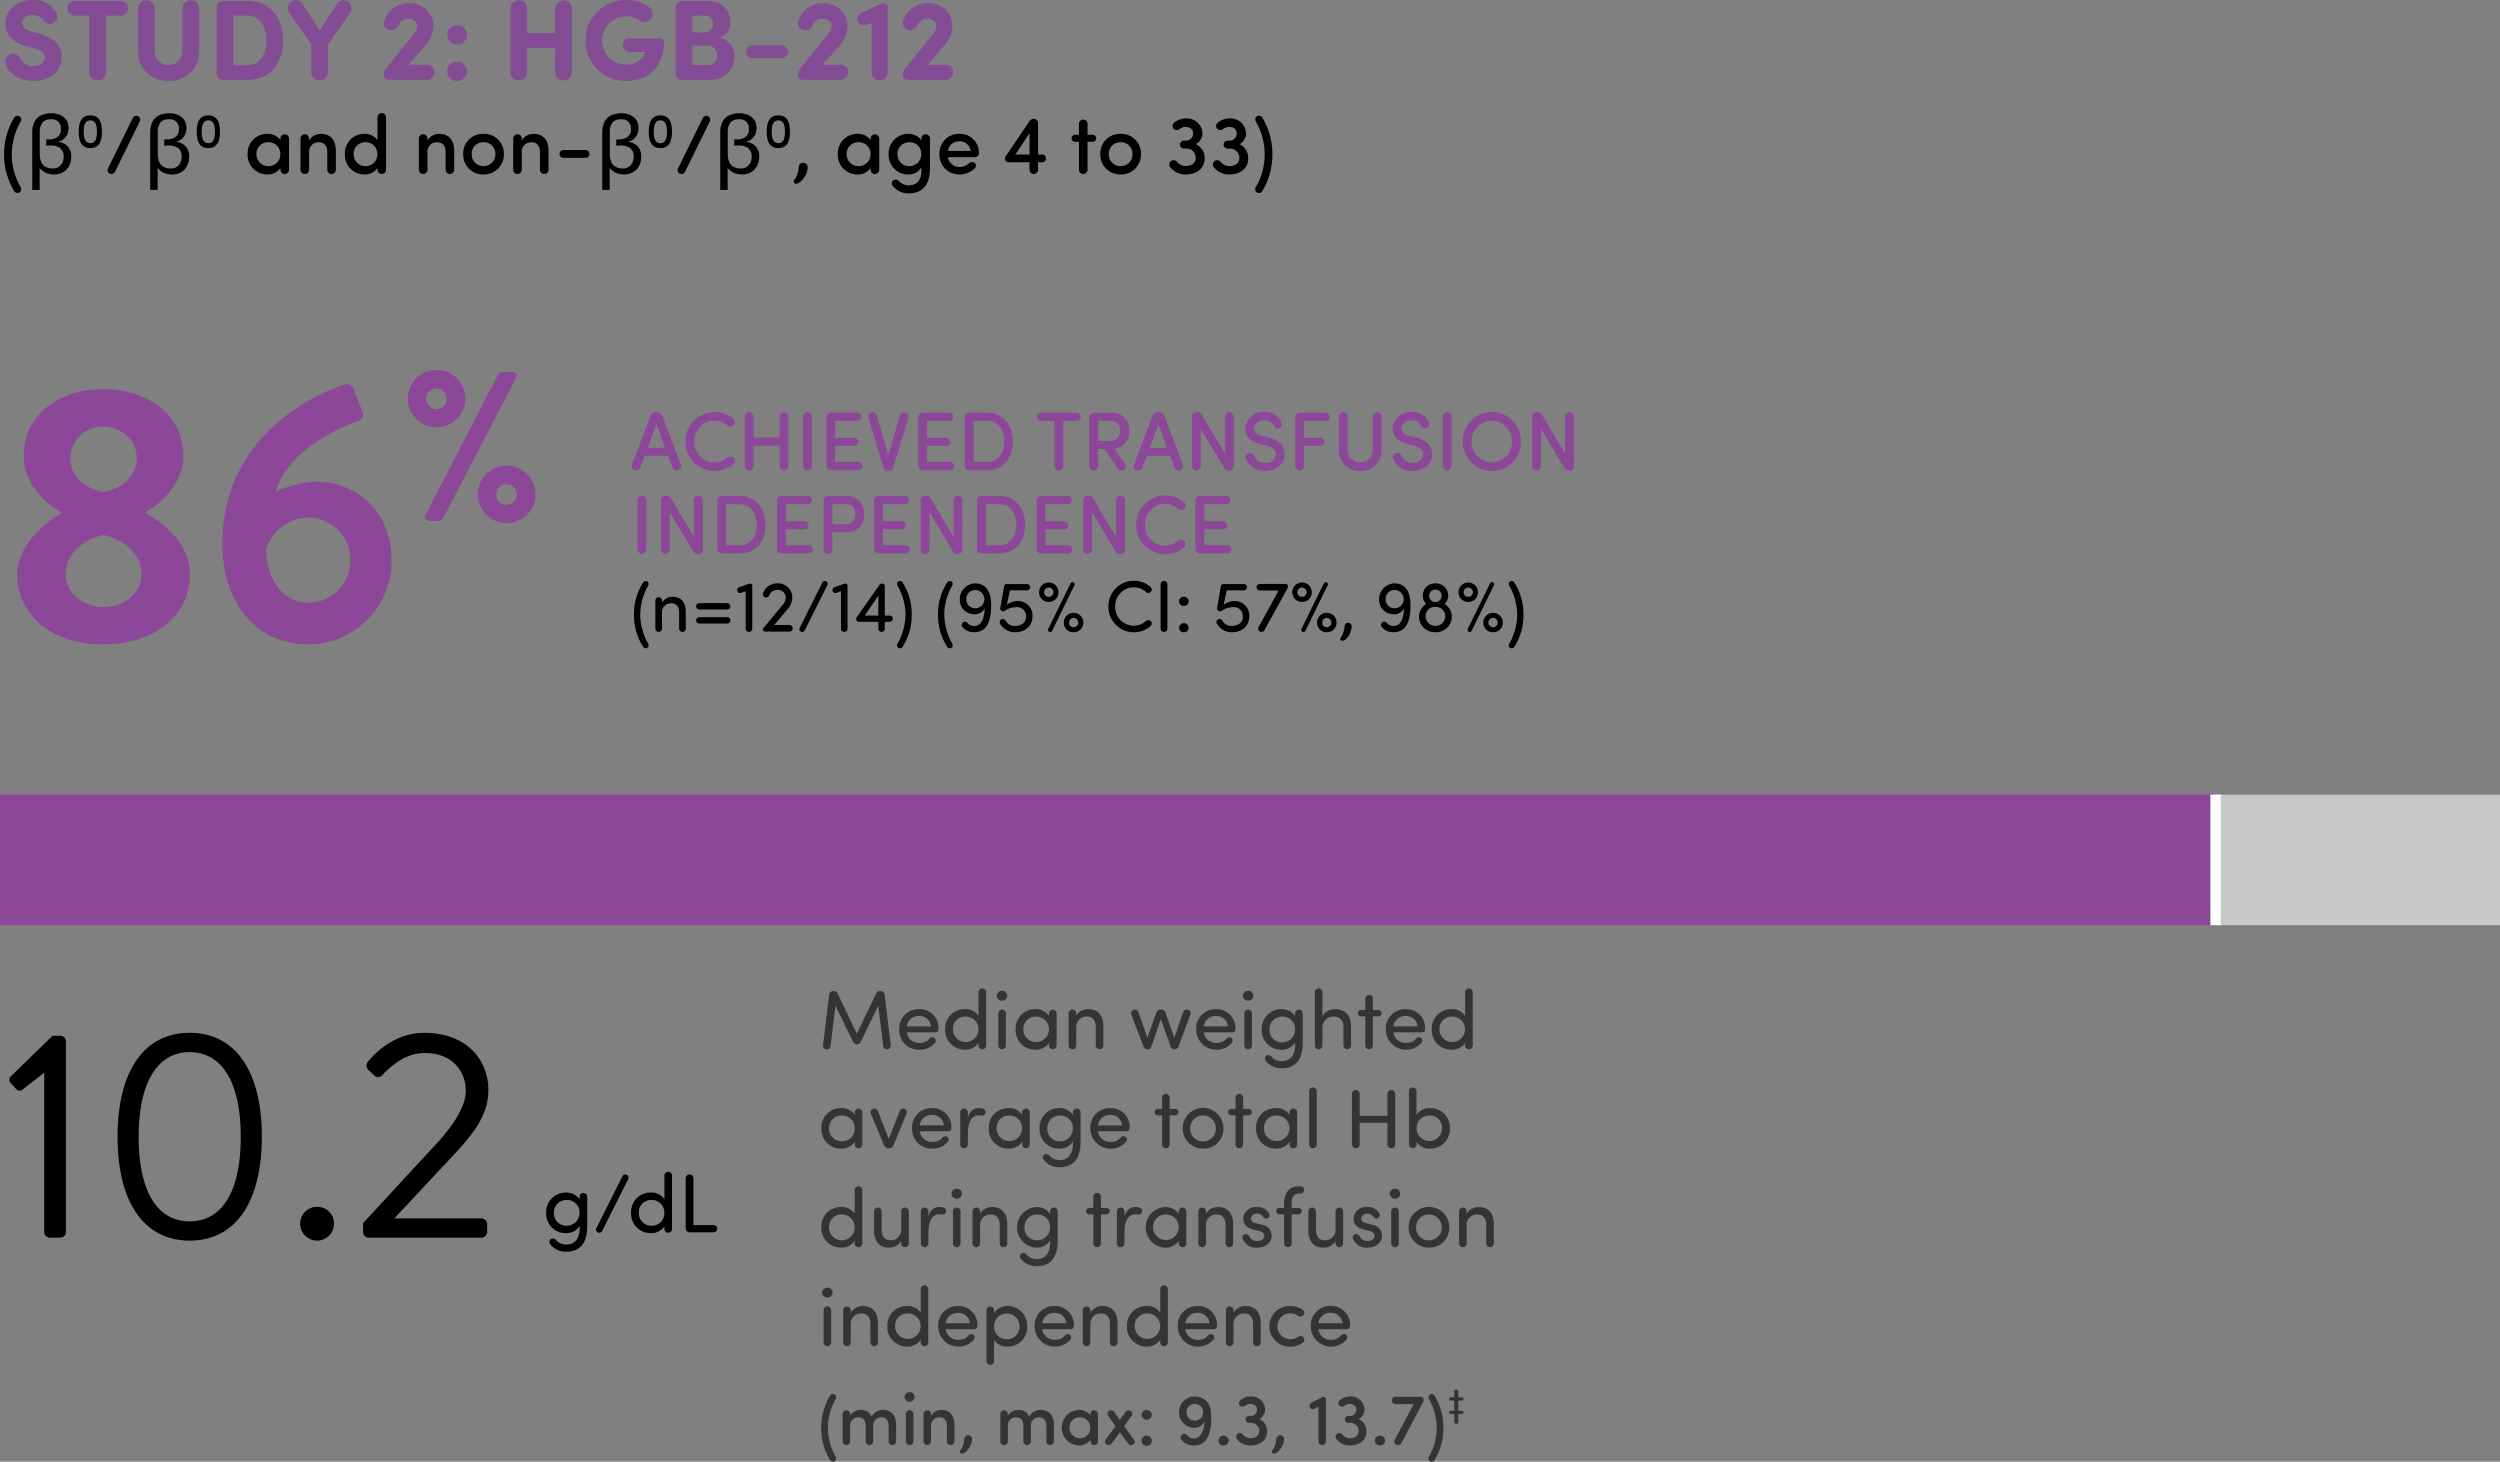
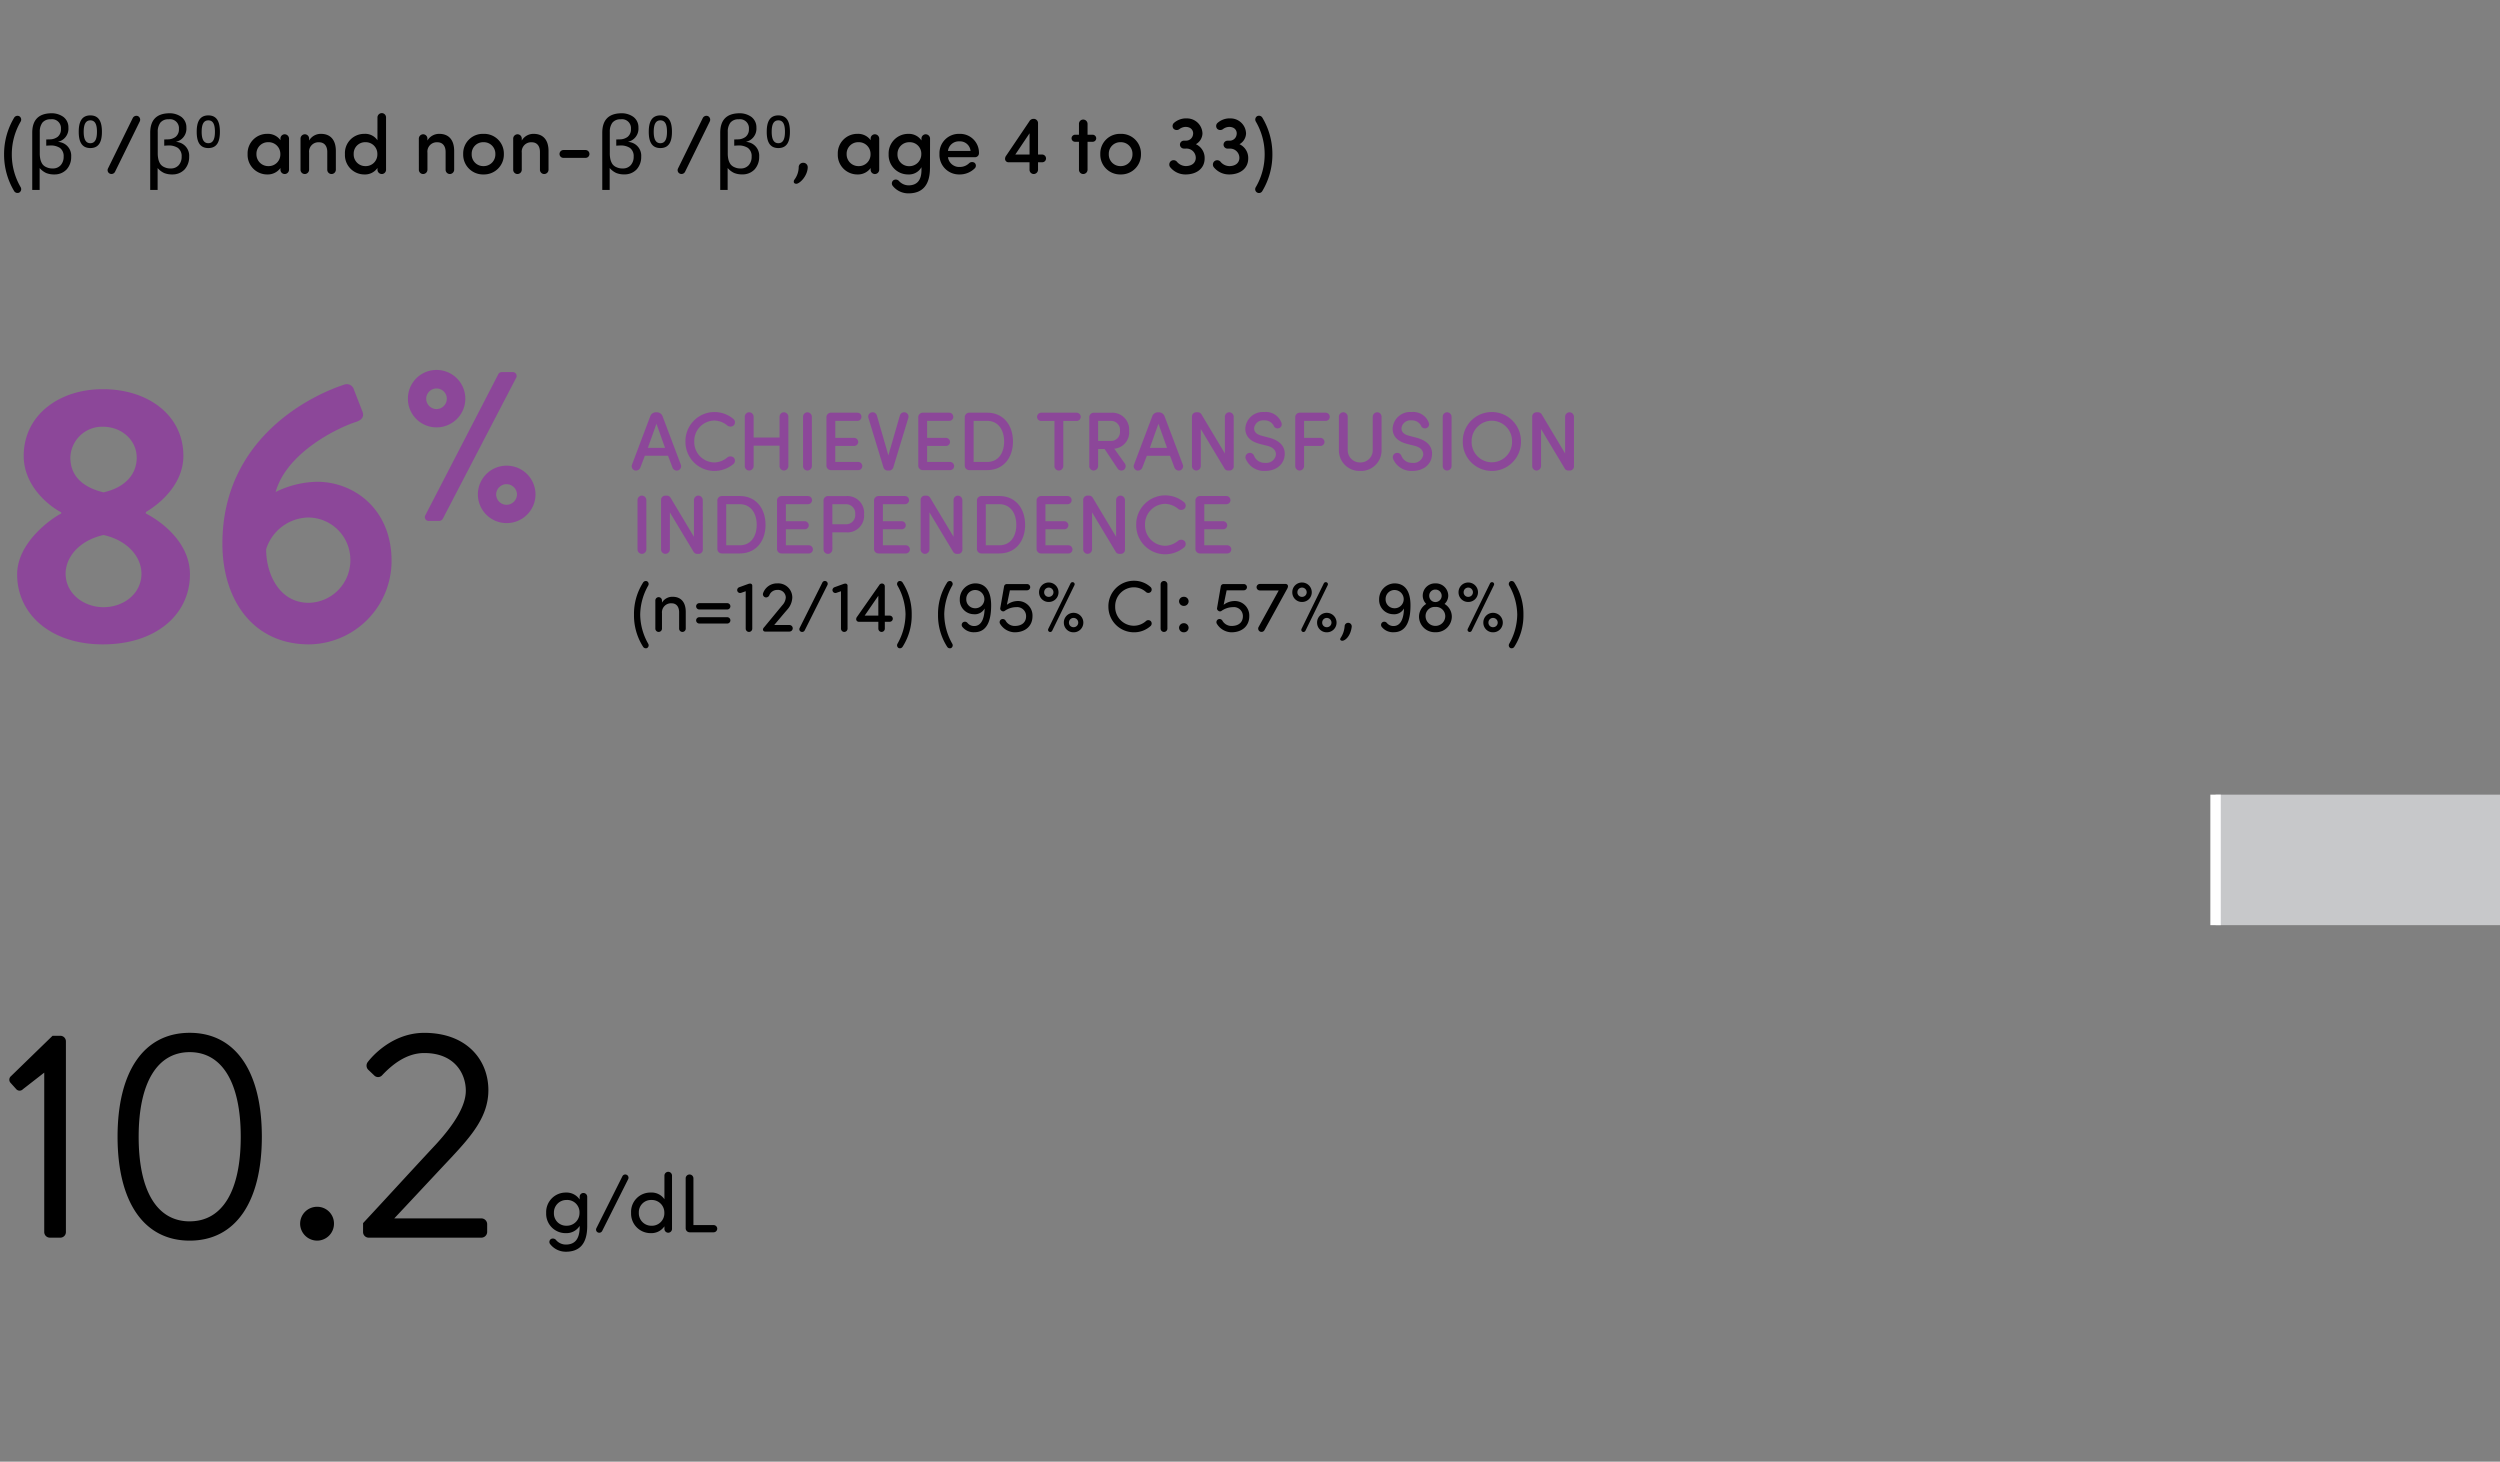
<svg xmlns="http://www.w3.org/2000/svg" width="480" height="280.638">
  <rect width="100%" height="100%" fill="#808080" stroke="none" />
  <g data-name="Group 4234">
    <g data-name="Group 3783">
-       <path data-name="Path 2645" d="M0 152.574h425.388v25.057H0Z" fill="#8c4799" />
      <path data-name="Rectangle 639" fill="#c7c8ca" d="M425.388 152.574H480v25.057h-54.612z" />
      <path data-name="Line 180" fill="none" stroke="#fff" stroke-width="2" d="M425.388 177.631v-25.057" />
    </g>
  </g>
  <g data-name="Group 3679">
-     <path data-name="Headline 5" d="M1.1 12.276c.66 1.958 2.6 3.258 5.28 3.258s5.412-1.43 5.456-4.444c.044-1.452-.484-3.52-4.158-4.576l-1.8-.528C4.4 5.566 4.246 4.84 4.246 4.444c0-.9.836-1.562 1.958-1.562A2.678 2.678 0 0 1 8.36 3.934a1.406 1.406 0 0 0 2.024.374 1.332 1.332 0 0 0 .484-1.782 4.892 4.892 0 0 0-4.62-2.53c-2.9 0-5.214 1.826-5.214 4.532 0 1.364.572 3.278 3.916 4.312l1.826.506c1.54.44 1.848 1.034 1.826 1.716-.022.99-.924 1.606-2.222 1.606a2.569 2.569 0 0 1-2.442-1.43 1.569 1.569 0 0 0-1.98-.77 1.414 1.414 0 0 0-.858 1.808Zm22.154-9.262a1.435 1.435 0 0 0 1.32-1.408 1.379 1.379 0 0 0-1.32-1.43h-9.02a1.379 1.379 0 0 0-1.32 1.43 1.435 1.435 0 0 0 1.32 1.408h2.9v10.934a1.612 1.612 0 0 0 1.61 1.496 1.566 1.566 0 0 0 1.606-1.5V3.014Zm9.086 12.52a5.646 5.646 0 0 0 5.9-5.632V1.564a1.628 1.628 0 0 0-1.606-1.5 1.566 1.566 0 0 0-1.606 1.5v8.338a2.622 2.622 0 0 1-2.64 2.6 2.632 2.632 0 0 1-2.684-2.6V1.564a1.566 1.566 0 0 0-1.606-1.5 1.628 1.628 0 0 0-1.606 1.5v8.338a5.646 5.646 0 0 0 5.892 5.632Zm12.452-12.52h2.728c2.42 0 3.63 2.266 3.63 4.774 0 2.486-1.21 4.73-3.63 4.73h-2.728Zm2.728 12.32c4.356 0 6.842-3.256 6.842-7.546 0-4.312-2.486-7.612-6.842-7.612h-4.664A1.272 1.272 0 0 0 41.58 1.54v12.43a1.271 1.271 0 0 0 1.276 1.364ZM67.276 2.442a1.6 1.6 0 0 0-.44-2.09 1.527 1.527 0 0 0-2.09.286l-3.388 5.214L58.014.634a1.531 1.531 0 0 0-2.09-.286 1.6 1.6 0 0 0-.44 2.09l4.268 6.028v5.478a1.612 1.612 0 0 0 1.606 1.5 1.566 1.566 0 0 0 1.606-1.5v-5.43Zm9.218 2.42a1.945 1.945 0 0 1 1.848-1.276c1.144 0 1.8.66 1.8 1.43a2.932 2.932 0 0 1-.77 1.628l-5.232 6.49a1.887 1.887 0 0 0-.462 1.166.948.948 0 0 0 .99 1.034h7.348a1.447 1.447 0 0 0 1.342-1.452 1.417 1.417 0 0 0-1.342-1.448h-3.564l3.256-3.762a5.866 5.866 0 0 0 1.518-3.652A4.468 4.468 0 0 0 78.518.634a4.774 4.774 0 0 0-4.752 3.322 1.371 1.371 0 0 0 .858 1.8 1.528 1.528 0 0 0 1.87-.894Zm9.372 8.822a1.841 1.841 0 0 0 1.892 1.85 1.841 1.841 0 0 0 1.892-1.85 1.837 1.837 0 0 0-1.892-1.826 1.837 1.837 0 0 0-1.892 1.826Zm0-6.974a1.837 1.837 0 0 0 1.892 1.824A1.837 1.837 0 0 0 89.65 6.71a1.841 1.841 0 0 0-1.892-1.848 1.841 1.841 0 0 0-1.892 1.848ZM109.8 1.562a1.566 1.566 0 0 0-1.606-1.5 1.628 1.628 0 0 0-1.606 1.5v4.8H101.2v-4.8a1.566 1.566 0 0 0-1.606-1.5 1.628 1.628 0 0 0-1.606 1.5v12.386a1.612 1.612 0 0 0 1.606 1.496 1.566 1.566 0 0 0 1.606-1.5V9.24h5.39v4.708a1.612 1.612 0 0 0 1.61 1.496 1.566 1.566 0 0 0 1.606-1.5Zm17.71 7.018c.088-.814-.2-1.21-.946-1.21h-5.654a1.305 1.305 0 0 0-1.3 1.32 1.345 1.345 0 0 0 1.3 1.3h2.99a3.726 3.726 0 0 1-3.74 2.42 4.564 4.564 0 0 1-4.554-4.62 4.588 4.588 0 0 1 4.554-4.664 4.447 4.447 0 0 1 2.662.814 1.592 1.592 0 0 0 1.936-.11 1.645 1.645 0 0 0 .132-2.244 7.429 7.429 0 0 0-4.73-1.584 7.728 7.728 0 0 0-7.76 7.786 7.718 7.718 0 0 0 7.764 7.746c4.026 0 6.82-2.136 7.348-6.954Zm8.714 6.754a4.572 4.572 0 0 0 4.84-4.642 3.681 3.681 0 0 0-2.864-3.458 2.992 2.992 0 0 0 2.068-2.838c0-2.6-1.76-4.224-4.488-4.224h-4.8a1.272 1.272 0 0 0-1.276 1.364v12.43a1.271 1.271 0 0 0 1.284 1.368Zm-3.278-9.108V3.014h2.508c.946 0 1.43.66 1.43 1.606a1.471 1.471 0 0 1-1.408 1.606Zm3.036 2.552a1.719 1.719 0 0 1 1.694 1.826 1.741 1.741 0 0 1-1.628 1.892h-3.1V8.778Zm8.382-.066a1.141 1.141 0 0 0-1.078 1.21 1.17 1.17 0 0 0 1.078 1.21h5.83a1.17 1.17 0 0 0 1.078-1.21 1.141 1.141 0 0 0-1.078-1.21Zm11.66-3.85a1.945 1.945 0 0 1 1.848-1.276c1.144 0 1.8.66 1.8 1.43a2.932 2.932 0 0 1-.77 1.628l-5.232 6.49a1.887 1.887 0 0 0-.462 1.166.948.948 0 0 0 .992 1.034h7.348a1.447 1.447 0 0 0 1.342-1.452 1.417 1.417 0 0 0-1.344-1.448h-3.564l3.256-3.762a5.866 5.866 0 0 0 1.518-3.652 4.468 4.468 0 0 0-4.708-4.378 4.774 4.774 0 0 0-4.752 3.322 1.371 1.371 0 0 0 .858 1.8 1.528 1.528 0 0 0 1.87-.902Zm9.24-2.288a1.2 1.2 0 0 0-.484 1.628 1.243 1.243 0 0 0 1.584.616l.99-.418v9.614a1.557 1.557 0 0 0 1.54 1.43 1.511 1.511 0 0 0 1.54-1.43V1.32a.685.685 0 0 0-.682-.682h-.044a1.814 1.814 0 0 0-.748.176Zm10.89 2.288A1.945 1.945 0 0 1 178 3.586c1.144 0 1.8.66 1.8 1.43a2.932 2.932 0 0 1-.77 1.628l-5.23 6.49a1.887 1.887 0 0 0-.462 1.166.948.948 0 0 0 .99 1.034h7.348a1.447 1.447 0 0 0 1.342-1.452 1.417 1.417 0 0 0-1.342-1.448h-3.564l3.256-3.762a5.866 5.866 0 0 0 1.518-3.652 4.468 4.468 0 0 0-4.708-4.378 4.774 4.774 0 0 0-4.752 3.322 1.371 1.371 0 0 0 .858 1.8 1.528 1.528 0 0 0 1.87-.902Z" fill="#834c95" />
-   </g>
+     </g>
  <g data-name="Group 12548">
    <path data-name="Headline 5" d="M.784 29.634a13.607 13.607 0 0 0 1.936 7.06.758.758 0 0 0 .992.272.762.762 0 0 0 .256-1.024 12.4 12.4 0 0 1-1.7-6.3 12.4 12.4 0 0 1 1.7-6.3.762.762 0 0 0-.256-1.024.758.758 0 0 0-.992.272 13.607 13.607 0 0 0-1.936 7.044Zm6.828 6.833H6.19V25.498q0-3.68 3.617-3.75a3.857 3.857 0 0 1 2.367.7 2.5 2.5 0 0 1 .961 2.07 2.579 2.579 0 0 1-1.953 2.7v.031a2.648 2.648 0 0 1 2.484 2.859 3.518 3.518 0 0 1-.866 2.414 3.138 3.138 0 0 1-2.383.969 3.939 3.939 0 0 1-1.539-.266 3.744 3.744 0 0 1-1.266-.961Zm.023-6.992a5.184 5.184 0 0 0 .109 1.078 2.885 2.885 0 0 0 .367.906 1.757 1.757 0 0 0 .766.625 2.614 2.614 0 0 0 1.234.258 1.957 1.957 0 0 0 1.57-.656 2.388 2.388 0 0 0 .539-1.617 1.934 1.934 0 0 0-.734-1.68 3.251 3.251 0 0 0-1.786-.461q-.406.016-.82.047v-1.2q.352 0 .672-.016a2.514 2.514 0 0 0 1.523-.492 1.82 1.82 0 0 0 .625-1.511 1.716 1.716 0 0 0-1.971-1.852 1.93 1.93 0 0 0-1.6.656 2.89 2.89 0 0 0-.493 1.774Zm7.482-4.174c0 1.727.467 3.126 2.231 3.126s2.221-1.4 2.221-3.126-.457-3.145-2.221-3.145-2.231 1.409-2.231 3.145Zm.952 0c0-1.2.261-2.193 1.279-2.193s1.269.989 1.269 2.193-.261 2.193-1.269 2.193-1.279-.989-1.279-2.193Zm10.757-1.967a.77.77 0 0 0-.336-1.04.786.786 0 0 0-1.008.384l-4.736 9.648a.73.73 0 0 0 .3.992.765.765 0 0 0 1.04-.336Zm3.437 13.133h-1.422V25.498q0-3.68 3.617-3.75a3.857 3.857 0 0 1 2.367.7 2.5 2.5 0 0 1 .961 2.07 2.579 2.579 0 0 1-1.953 2.7v.031a2.648 2.648 0 0 1 2.484 2.859 3.518 3.518 0 0 1-.867 2.414 3.138 3.138 0 0 1-2.383.969 3.939 3.939 0 0 1-1.539-.266 3.744 3.744 0 0 1-1.266-.961Zm.023-6.992a5.184 5.184 0 0 0 .114 1.078 2.885 2.885 0 0 0 .367.906 1.757 1.757 0 0 0 .766.625 2.614 2.614 0 0 0 1.234.258 1.957 1.957 0 0 0 1.57-.656 2.388 2.388 0 0 0 .539-1.617 1.934 1.934 0 0 0-.734-1.68 3.251 3.251 0 0 0-1.789-.461q-.406.016-.82.047v-1.2q.352 0 .672-.016a2.514 2.514 0 0 0 1.523-.492 1.82 1.82 0 0 0 .625-1.508 1.716 1.716 0 0 0-1.973-1.855 1.93 1.93 0 0 0-1.6.656 2.89 2.89 0 0 0-.494 1.774Zm7.482-4.174c0 1.727.467 3.126 2.231 3.126s2.221-1.4 2.221-3.126-.458-3.145-2.22-3.145-2.232 1.409-2.232 3.145Zm.952 0c0-1.2.261-2.193 1.279-2.193s1.269.989 1.269 2.193-.262 2.193-1.268 2.193-1.28-.989-1.28-2.193Zm15.125 7.281a.82.82 0 0 0 .8.832.84.84 0 0 0 .848-.832v-5.968a.84.84 0 0 0-.848-.832.82.82 0 0 0-.8.832v.3a2.964 2.964 0 0 0-2.512-1.216 3.743 3.743 0 0 0-3.792 3.888 3.756 3.756 0 0 0 3.792 3.908 3 3 0 0 0 2.512-1.232Zm-4.608-3.008a2.215 2.215 0 0 1 2.288-2.272 2.243 2.243 0 0 1 2.3 2.272 2.229 2.229 0 0 1-2.3 2.32 2.255 2.255 0 0 1-2.288-2.32Zm8.463 3.008a.82.82 0 0 0 .8.832.84.84 0 0 0 .848-.832v-3.264a1.8 1.8 0 0 1 1.92-2c.96 0 1.568.672 1.568 1.856v3.408a.82.82 0 0 0 .8.832.84.84 0 0 0 .848-.832v-3.6c0-2.112-1.04-3.28-2.848-3.28a2.591 2.591 0 0 0-2.288 1.28v-.368a.82.82 0 0 0-.8-.832.84.84 0 0 0-.848.832Zm14.753-3.008a2.226 2.226 0 0 1-2.288 2.32 2.229 2.229 0 0 1-2.256-2.32 2.189 2.189 0 0 1 2.256-2.272 2.23 2.23 0 0 1 2.288 2.272Zm.016-2.64a2.808 2.808 0 0 0-2.512-1.232 3.688 3.688 0 0 0-3.728 3.9 3.724 3.724 0 0 0 3.744 3.892 2.884 2.884 0 0 0 2.5-1.248v.336a.84.84 0 0 0 .848.832.82.82 0 0 0 .8-.832V22.55a.82.82 0 0 0-.8-.832.84.84 0 0 0-.848.832Zm7.952 5.648a.82.82 0 0 0 .8.832.84.84 0 0 0 .848-.832v-3.264a1.8 1.8 0 0 1 1.92-2c.96 0 1.568.672 1.568 1.856v3.408a.82.82 0 0 0 .8.832.84.84 0 0 0 .843-.832v-3.6c0-2.112-1.04-3.28-2.848-3.28a2.591 2.591 0 0 0-2.288 1.28v-.368a.82.82 0 0 0-.8-.832.84.84 0 0 0-.848.832Zm12.4-.688a2.22 2.22 0 0 1-2.256-2.32 2.2 2.2 0 0 1 2.256-2.272 2.215 2.215 0 0 1 2.288 2.272 2.236 2.236 0 0 1-2.288 2.32Zm0 1.6a3.817 3.817 0 0 0 3.92-3.92 3.777 3.777 0 0 0-3.92-3.872 3.761 3.761 0 0 0-3.888 3.872 3.8 3.8 0 0 0 3.888 3.92Zm5.712-.912a.82.82 0 0 0 .8.832.84.84 0 0 0 .848-.832v-3.264a1.8 1.8 0 0 1 1.92-2c.96 0 1.568.672 1.568 1.856v3.408a.82.82 0 0 0 .8.832.84.84 0 0 0 .848-.832v-3.6c0-2.112-1.04-3.28-2.848-3.28a2.591 2.591 0 0 0-2.288 1.28v-.368a.82.82 0 0 0-.8-.832.84.84 0 0 0-.848.832Zm9.648-3.776a.755.755 0 0 0-.752.768.738.738 0 0 0 .752.736h4.24a.738.738 0 0 0 .752-.736.755.755 0 0 0-.752-.768Zm8.876 7.661h-1.422V25.498q0-3.68 3.617-3.75a3.857 3.857 0 0 1 2.367.7 2.5 2.5 0 0 1 .961 2.07 2.579 2.579 0 0 1-1.953 2.7v.031a2.648 2.648 0 0 1 2.484 2.859 3.518 3.518 0 0 1-.867 2.406 3.138 3.138 0 0 1-2.383.969 3.939 3.939 0 0 1-1.539-.266 3.744 3.744 0 0 1-1.266-.961Zm.023-6.992a5.184 5.184 0 0 0 .109 1.078 2.885 2.885 0 0 0 .367.906 1.757 1.757 0 0 0 .766.625 2.614 2.614 0 0 0 1.234.258 1.957 1.957 0 0 0 1.57-.656 2.388 2.388 0 0 0 .539-1.617 1.934 1.934 0 0 0-.734-1.68 3.251 3.251 0 0 0-1.789-.461q-.406.016-.82.047v-1.2q.352 0 .672-.016a2.514 2.514 0 0 0 1.523-.492 1.82 1.82 0 0 0 .625-1.508 1.716 1.716 0 0 0-1.969-1.852 1.93 1.93 0 0 0-1.6.656 2.89 2.89 0 0 0-.493 1.771Zm7.482-4.174c0 1.727.467 3.126 2.231 3.126s2.221-1.4 2.221-3.126-.457-3.145-2.221-3.145-2.231 1.409-2.231 3.145Zm.952 0c0-1.2.261-2.193 1.279-2.193s1.269.989 1.269 2.193-.262 2.193-1.269 2.193-1.279-.989-1.279-2.193Zm10.757-1.967a.77.77 0 0 0-.336-1.04.786.786 0 0 0-1.008.384l-4.736 9.648a.73.73 0 0 0 .3.992.765.765 0 0 0 1.04-.336Zm3.436 13.133h-1.422V25.498q0-3.68 3.617-3.75a3.857 3.857 0 0 1 2.367.7 2.5 2.5 0 0 1 .961 2.07 2.579 2.579 0 0 1-1.953 2.7v.031a2.648 2.648 0 0 1 2.484 2.859 3.518 3.518 0 0 1-.867 2.406 3.138 3.138 0 0 1-2.383.969 3.939 3.939 0 0 1-1.539-.266 3.744 3.744 0 0 1-1.266-.961Zm.023-6.992a5.183 5.183 0 0 0 .109 1.078 2.885 2.885 0 0 0 .367.906 1.757 1.757 0 0 0 .766.625 2.614 2.614 0 0 0 1.234.258 1.957 1.957 0 0 0 1.57-.656 2.388 2.388 0 0 0 .539-1.617 1.934 1.934 0 0 0-.734-1.68 3.251 3.251 0 0 0-1.789-.461q-.406.016-.82.047v-1.2q.352 0 .672-.016a2.514 2.514 0 0 0 1.523-.492 1.82 1.82 0 0 0 .625-1.508 1.716 1.716 0 0 0-1.969-1.852 1.93 1.93 0 0 0-1.6.656 2.89 2.89 0 0 0-.492 1.771Zm7.482-4.174c0 1.727.467 3.126 2.231 3.126s2.221-1.4 2.221-3.126-.457-3.145-2.221-3.145-2.23 1.409-2.23 3.145Zm.952 0c0-1.2.261-2.193 1.279-2.193s1.269.989 1.269 2.193-.261 2.193-1.269 2.193-1.278-.989-1.278-2.193Zm6.917 6.9v-.1a.841.841 0 0 0-.88-.848.851.851 0 0 0-.848.768 4.141 4.141 0 0 1-.8 2.448.58.58 0 0 0-.144.448c0 .24.224.368.48.368.625.001 2.097-1.407 2.193-3.087Zm12.08.384a.82.82 0 0 0 .8.832.84.84 0 0 0 .848-.832v-5.971a.84.84 0 0 0-.848-.832.82.82 0 0 0-.8.832v.3a2.964 2.964 0 0 0-2.512-1.216 3.743 3.743 0 0 0-3.792 3.888 3.756 3.756 0 0 0 3.793 3.908 3 3 0 0 0 2.512-1.232Zm-4.607-3.011a2.215 2.215 0 0 1 2.288-2.272 2.243 2.243 0 0 1 2.3 2.272 2.229 2.229 0 0 1-2.3 2.32 2.255 2.255 0 0 1-2.288-2.32Zm14.336.032a2.28 2.28 0 0 1-2.3 2.3 2.21 2.21 0 0 1-2.272-2.3 2.238 2.238 0 0 1 2.272-2.3 2.2 2.2 0 0 1 2.3 2.3Zm-4.272 5.168a.821.821 0 0 0-1.088-.16.761.761 0 0 0-.128 1.072 3.822 3.822 0 0 0 3.024 1.44c2.512 0 4.112-1.392 4.128-4.832l.016-5.68a.84.84 0 0 0-.848-.832.82.82 0 0 0-.8.832v.352a2.916 2.916 0 0 0-2.528-1.264 3.758 3.758 0 0 0-3.776 3.92 3.726 3.726 0 0 0 3.776 3.872 2.745 2.745 0 0 0 2.528-1.392v.544c0 2.1-.976 2.944-2.5 2.944a2.54 2.54 0 0 1-1.804-.816Zm9.392-5.792a2.1 2.1 0 0 1 2.208-1.84 2.029 2.029 0 0 1 2.128 1.84Zm5.952.448a3.626 3.626 0 0 0-3.744-3.728 3.713 3.713 0 0 0-3.84 3.872 3.753 3.753 0 0 0 3.84 3.92 4.069 4.069 0 0 0 2.944-1.184.719.719 0 0 0-.032-1.04.841.841 0 0 0-1.056.064 2.516 2.516 0 0 1-1.776.72 2.169 2.169 0 0 1-2.288-1.872h5.2a.751.751 0 0 0 .752-.748Zm6.976.24 2.736-4.08v4.08Zm-1.712.16a1.094 1.094 0 0 0-.256.656.664.664 0 0 0 .7.672h4v1.424a.817.817 0 0 0 .784.832.84.84 0 0 0 .848-.832v-1.424h.784a.735.735 0 0 0 .752-.72.755.755 0 0 0-.752-.768h-.784v-6.036a.827.827 0 0 0-.848-.816.919.919 0 0 0-.832.5Zm13.936 2.752a.82.82 0 0 0 .8.832.84.84 0 0 0 .848-.832v-5.36h.976a.676.676 0 0 0 .688-.656.7.7 0 0 0-.688-.7h-.976v-2.08a.84.84 0 0 0-.848-.832.82.82 0 0 0-.8.832v2.08h-.736a.7.7 0 0 0-.688.7.676.676 0 0 0 .688.656h.736Zm7.984-.688a2.22 2.22 0 0 1-2.256-2.32 2.2 2.2 0 0 1 2.256-2.272 2.215 2.215 0 0 1 2.288 2.272 2.236 2.236 0 0 1-2.288 2.32Zm0 1.6a3.817 3.817 0 0 0 3.92-3.92 3.777 3.777 0 0 0-3.92-3.872 3.761 3.761 0 0 0-3.888 3.872 3.8 3.8 0 0 0 3.888 3.92Zm9.52-1.408a3.73 3.73 0 0 0 2.976 1.408c2.08 0 3.648-1.136 3.648-3.072a2.9 2.9 0 0 0-1.68-2.736 2.451 2.451 0 0 0 1.264-2.052 2.977 2.977 0 0 0-2.944-2.9 3.511 3.511 0 0 0-2.544.88.806.806 0 0 0-.032 1.136.852.852 0 0 0 1.12.016 2.072 2.072 0 0 1 1.1-.4 1.837 1.837 0 0 1 .72.112 1.191 1.191 0 0 1 .768 1.36 1.345 1.345 0 0 1-1.344 1.168h-.4a.765.765 0 0 0-.768.752.768.768 0 0 0 .768.768h.4a1.78 1.78 0 0 1 1.872 1.76c0 .9-.656 1.6-1.952 1.6a2.282 2.282 0 0 1-1.616-.768.843.843 0 0 0-1.2-.192.848.848 0 0 0-.156 1.16Zm8.368 0a3.73 3.73 0 0 0 2.976 1.408c2.08 0 3.648-1.136 3.648-3.072a2.9 2.9 0 0 0-1.68-2.736 2.451 2.451 0 0 0 1.264-2.052 2.977 2.977 0 0 0-2.944-2.9 3.511 3.511 0 0 0-2.544.88.806.806 0 0 0-.032 1.136.852.852 0 0 0 1.12.016 2.072 2.072 0 0 1 1.1-.4 1.837 1.837 0 0 1 .72.112 1.191 1.191 0 0 1 .768 1.36 1.345 1.345 0 0 1-1.34 1.176h-.4a.765.765 0 0 0-.768.752.768.768 0 0 0 .768.768h.4a1.78 1.78 0 0 1 1.872 1.76c0 .9-.656 1.6-1.952 1.6a2.282 2.282 0 0 1-1.616-.768.843.843 0 0 0-1.2-.192.848.848 0 0 0-.16 1.152Zm11.266-2.452a13.607 13.607 0 0 0-1.936-7.056.758.758 0 0 0-.992-.272.762.762 0 0 0-.258 1.028 12.4 12.4 0 0 1 1.7 6.3 12.4 12.4 0 0 1-1.7 6.3.729.729 0 1 0 1.248.752 13.607 13.607 0 0 0 1.938-7.052Z" />
  </g>
  <g data-name="Group 3781">
    <path data-name="Headline 5" d="M3.29 110.281c0 7.63 6.44 13.44 16.45 13.44 10.29 0 16.73-5.81 16.73-13.44 0-6.02-5.32-10.08-8.47-11.69v-.28c2.87-1.68 7.21-5.46 7.21-10.78 0-7.77-6.72-12.81-15.47-12.81-8.47 0-15.19 5.04-15.19 12.81 0 5.46 4.34 9.31 7.21 10.85v.21c-1.96.98-8.47 5.6-8.47 11.69Zm16.59-15.75c-4.41-1.05-6.37-3.5-6.37-6.65a6.1 6.1 0 0 1 6.23-5.95c3.64 0 6.51 2.59 6.51 5.95 0 3.01-2.03 5.67-6.37 6.65Zm-7.28 15.61c0-3.15 2.59-6.37 7.28-7.42 4.69 1.05 7.28 4.27 7.28 7.42 0 3.85-3.43 6.44-7.28 6.44-3.78 0-7.28-2.59-7.28-6.44Zm30.1-5.74c0 10.5 5.67 19.32 16.66 19.32a16.03 16.03 0 0 0 15.82-16.03c0-10.01-7.28-15.19-14.28-15.19a18.741 18.741 0 0 0-7.98 1.96c2.17-7.7 12.11-12.39 15.4-13.44 1.33-.42 1.61-1.19 1.26-2.03l-1.61-4.13a1.42 1.42 0 0 0-1.96-.98c-6.02 1.96-23.31 10.08-23.31 30.52Zm16.59 11.34c-5.67 0-8.19-5.53-8.19-10.29a8.663 8.663 0 0 1 8.12-6.09 8.127 8.127 0 0 1 8.05 8.19 8.158 8.158 0 0 1-7.98 8.19Zm24.54-33.686a5.515 5.515 0 0 0 5.512-5.512 5.515 5.515 0 0 0-5.512-5.512 5.489 5.489 0 0 0-5.512 5.512 5.489 5.489 0 0 0 5.512 5.512Zm-2.164 16.866a.738.738 0 0 0 .694 1.1h1.96a.855.855 0 0 0 .694-.408L99.1 72.542a.738.738 0 0 0-.694-1.1h-2.04a.745.745 0 0 0-.694.408Zm2.164-20.377a2 2 0 0 1-2-2 2 2 0 0 1 2-1.96 1.987 1.987 0 0 1 1.96 1.96 2 2 0 0 1-1.96 2Zm7.922 16.377a5.515 5.515 0 0 0 5.512 5.512 5.524 5.524 0 0 0 5.553-5.512 5.524 5.524 0 0 0-5.553-5.512 5.515 5.515 0 0 0-5.512 5.512Zm3.511 0a2 2 0 0 1 2-1.96 2.023 2.023 0 0 1 2 1.96 2.031 2.031 0 0 1-2 2 2 2 0 0 1-2-2Z" fill="#8c4799" />
  </g>
  <g data-name="Group 8295">
    <path data-name="Path 36075" d="m126.04 81.362 1.648 4.628h-3.3Zm3.088 8.436a.9.9 0 0 0 1.136.5.857.857 0 0 0 .448-1.1l-3.472-9.2a1.18 1.18 0 0 0-1.152-.836h-.1a1.159 1.159 0 0 0-1.168.832l-3.468 9.196a.857.857 0 0 0 .448 1.104.9.9 0 0 0 1.136-.5l.88-2.288h4.448Zm2.48-5.024a5.569 5.569 0 0 0 5.568 5.648 5.705 5.705 0 0 0 3.616-1.312.847.847 0 0 0 .08-1.248.964.964 0 0 0-1.2-.048 4.075 4.075 0 0 1-2.5.976 3.908 3.908 0 0 1-3.872-4.016 3.922 3.922 0 0 1 3.876-4.032 4.075 4.075 0 0 1 2.5.976.964.964 0 0 0 1.2-.048.847.847 0 0 0-.08-1.248 5.705 5.705 0 0 0-3.616-1.312 5.583 5.583 0 0 0-5.572 5.664Zm18.064 4.7a.851.851 0 0 0 .816.864.874.874 0 0 0 .88-.864v-9.452a.874.874 0 0 0-.88-.864.851.851 0 0 0-.816.864v3.984H144.7v-3.984a.874.874 0 0 0-.88-.864.851.851 0 0 0-.82.864v9.456a.851.851 0 0 0 .816.864.874.874 0 0 0 .88-.864v-3.916h4.976Zm6.208-9.452a.874.874 0 0 0-.88-.86.851.851 0 0 0-.816.864v9.452a.851.851 0 0 0 .816.864.874.874 0 0 0 .88-.864Zm8.896 10.24a.772.772 0 0 0 .784-.768.789.789 0 0 0-.784-.8h-4.4v-3.072h3.616a.779.779 0 0 0 .784-.752.8.8 0 0 0-.784-.8h-3.616v-3.264h4.24a.772.772 0 0 0 .784-.768.789.789 0 0 0-.784-.8h-5.04a.865.865 0 0 0-.9.928v9.168a.865.865 0 0 0 .9.928Zm5.856.08a.853.853 0 0 0 .9-.656l2.86-9.424a.832.832 0 0 0-.56-1.072.852.852 0 0 0-1.072.64l-2.192 7.6-2.192-7.6a.852.852 0 0 0-1.072-.64.832.832 0 0 0-.56 1.072l2.864 9.424a.853.853 0 0 0 .9.656Zm11.776-.08a.772.772 0 0 0 .784-.768.789.789 0 0 0-.784-.8h-4.4v-3.072h3.616a.779.779 0 0 0 .784-.752.8.8 0 0 0-.784-.8h-3.616v-3.264h4.24a.772.772 0 0 0 .784-.768.789.789 0 0 0-.784-.8h-5.04a.865.865 0 0 0-.9.928v9.168a.865.865 0 0 0 .9.928Zm4.528-9.456h2.592c2.16 0 3.264 1.776 3.264 3.968s-1.1 3.92-3.264 3.92h-2.592Zm2.592 9.456c3.136 0 4.96-2.368 4.96-5.488 0-3.136-1.824-5.536-4.96-5.536h-3.392a.865.865 0 0 0-.9.928v9.168a.865.865 0 0 0 .9.928Zm12.928-9.44v8.656a.851.851 0 0 0 .816.864.874.874 0 0 0 .88-.864v-8.656h2.548a.786.786 0 0 0 .8-.768.806.806 0 0 0-.8-.816h-6.788a.806.806 0 0 0-.8.816.786.786 0 0 0 .8.768Zm10.912-.016a1.727 1.727 0 0 1 1.664 1.936 1.726 1.726 0 0 1-1.732 1.92h-2.46v-3.856Zm.576 5.344a3.138 3.138 0 0 0 2.848-3.408 3.227 3.227 0 0 0-3.36-3.5h-3.392a.865.865 0 0 0-.9.928v9.308a.851.851 0 0 0 .82.864.874.874 0 0 0 .88-.864v-3.264h1.248l2.512 3.776a.882.882 0 0 0 1.168.224.891.891 0 0 0 .192-1.232Zm8.48-4.784 1.648 4.624h-3.3Zm3.088 8.432a.9.9 0 0 0 1.136.5.857.857 0 0 0 .448-1.1l-3.472-9.2a1.18 1.18 0 0 0-1.152-.832h-.1a1.159 1.159 0 0 0-1.168.832l-3.472 9.2a.857.857 0 0 0 .448 1.1.9.9 0 0 0 1.136-.5l.88-2.288h4.448Zm11.36-9.776a.874.874 0 0 0-.88-.864.851.851 0 0 0-.816.864v7.04l-4.448-7.424a.856.856 0 0 0-.832-.48h-.224a.819.819 0 0 0-.816.816v9.5a.851.851 0 0 0 .816.864.874.874 0 0 0 .88-.864v-7.1l4.5 7.488a.813.813 0 0 0 .8.48h.224a.8.8 0 0 0 .8-.8Zm2.3 8.048a3.811 3.811 0 0 0 3.716 2.352c2.112 0 3.6-1.232 3.76-2.96.176-1.584-.752-2.832-2.976-3.424l-1.408-.368c-1.312-.336-1.472-1.008-1.472-1.44a1.722 1.722 0 0 1 1.9-1.52 1.953 1.953 0 0 1 1.84.992.819.819 0 0 0 1.056.5.785.785 0 0 0 .448-1.04 3.173 3.173 0 0 0-3.312-2.048 3.363 3.363 0 0 0-3.624 3.148c0 .976.368 2.32 2.736 2.96l1.392.352c1.024.24 1.808.768 1.744 1.792a1.864 1.864 0 0 1-2.08 1.5 2.131 2.131 0 0 1-2.1-1.328.863.863 0 0 0-1.1-.544.838.838 0 0 0-.516 1.076Zm10.416-8.832a.865.865 0 0 0-.9.928v9.312a.851.851 0 0 0 .816.864.874.874 0 0 0 .88-.864v-3.856h3.136a.779.779 0 0 0 .784-.752.8.8 0 0 0-.784-.8h-3.136v-3.264h4.144a.772.772 0 0 0 .784-.768.789.789 0 0 0-.784-.8Zm11.572 11.184a3.94 3.94 0 0 0 4.1-3.984v-6.416a.851.851 0 0 0-.816-.864.874.874 0 0 0-.88.864v6.416a2.335 2.335 0 0 1-2.4 2.352 2.335 2.335 0 0 1-2.4-2.352v-6.416a.874.874 0 0 0-.88-.864.851.851 0 0 0-.816.864v6.416a3.94 3.94 0 0 0 4.092 3.984Zm6.3-2.352a3.811 3.811 0 0 0 3.716 2.352c2.112 0 3.6-1.232 3.76-2.96.176-1.584-.752-2.832-2.976-3.424l-1.408-.368c-1.312-.336-1.472-1.008-1.472-1.44a1.722 1.722 0 0 1 1.9-1.52 1.953 1.953 0 0 1 1.84.992.819.819 0 0 0 1.056.5.785.785 0 0 0 .448-1.04 3.173 3.173 0 0 0-3.312-2.048 3.363 3.363 0 0 0-3.628 3.148c0 .976.368 2.32 2.736 2.96l1.392.352c1.024.24 1.808.768 1.744 1.792a1.864 1.864 0 0 1-2.08 1.5 2.131 2.131 0 0 1-2.1-1.328.863.863 0 0 0-1.1-.544.838.838 0 0 0-.512 1.076Zm11.24-8.048a.874.874 0 0 0-.88-.864.851.851 0 0 0-.816.864v9.456a.851.851 0 0 0 .816.864.874.874 0 0 0 .88-.864Zm3.856 4.752a3.914 3.914 0 0 1 3.872-4 3.917 3.917 0 0 1 3.888 4 3.9 3.9 0 0 1-3.892 3.988 3.9 3.9 0 0 1-3.872-3.988Zm-1.7 0a5.569 5.569 0 0 0 5.568 5.648 5.586 5.586 0 0 0 5.6-5.648 5.59 5.59 0 0 0-5.6-5.664 5.573 5.573 0 0 0-5.568 5.664Zm21.344-4.752a.874.874 0 0 0-.88-.864.851.851 0 0 0-.816.864v7.04l-4.448-7.424a.856.856 0 0 0-.832-.48H295a.819.819 0 0 0-.816.816v9.5a.851.851 0 0 0 .816.868.874.874 0 0 0 .88-.864v-7.1l4.5 7.488a.813.813 0 0 0 .8.48h.224a.8.8 0 0 0 .8-.8Zm-178.1 16a.874.874 0 0 0-.88-.864.851.851 0 0 0-.816.864v9.456a.851.851 0 0 0 .816.864.874.874 0 0 0 .88-.864Zm10.832 0a.874.874 0 0 0-.88-.864.851.851 0 0 0-.816.864v7.04l-4.444-7.424a.856.856 0 0 0-.832-.476h-.224a.819.819 0 0 0-.816.816v9.5a.851.851 0 0 0 .816.864.874.874 0 0 0 .88-.864v-7.1l4.5 7.488a.813.813 0 0 0 .8.48h.224a.8.8 0 0 0 .8-.8Zm4.5.784h2.592c2.16 0 3.264 1.776 3.264 3.968s-1.1 3.92-3.264 3.92h-2.592Zm2.592 9.456c3.136 0 4.96-2.368 4.96-5.488 0-3.136-1.824-5.536-4.96-5.536h-3.392a.865.865 0 0 0-.9.928v9.168a.865.865 0 0 0 .9.928Zm13.264 0a.772.772 0 0 0 .784-.768.789.789 0 0 0-.784-.8h-4.4v-3.072h3.612a.779.779 0 0 0 .784-.752.8.8 0 0 0-.784-.8h-3.612v-3.264h4.24a.772.772 0 0 0 .784-.768.789.789 0 0 0-.784-.8h-5.04a.865.865 0 0 0-.9.928v9.168a.865.865 0 0 0 .9.928Zm7.212-9.456a1.751 1.751 0 0 1 1.7 1.936 1.751 1.751 0 0 1-1.76 1.92h-2.624v-3.856Zm-2.688 5.408h2.72a3.194 3.194 0 0 0 3.368-3.472 3.218 3.218 0 0 0-3.36-3.5h-3.52a.865.865 0 0 0-.9.928v9.312a.851.851 0 0 0 .816.864.874.874 0 0 0 .88-.864Zm14.1 4.048a.772.772 0 0 0 .784-.768.789.789 0 0 0-.784-.8h-4.4v-3.072h3.616a.779.779 0 0 0 .784-.752.8.8 0 0 0-.784-.8h-3.616v-3.264h4.24a.772.772 0 0 0 .784-.768.789.789 0 0 0-.784-.8h-5.04a.865.865 0 0 0-.9.928v9.168a.865.865 0 0 0 .9.928Zm10.864-10.24a.874.874 0 0 0-.876-.86.851.851 0 0 0-.816.864v7.036l-4.452-7.424a.856.856 0 0 0-.832-.476h-.224a.819.819 0 0 0-.816.816v9.5a.851.851 0 0 0 .816.864.874.874 0 0 0 .88-.864v-7.1l4.5 7.488a.813.813 0 0 0 .8.48h.224a.8.8 0 0 0 .8-.8Zm4.5.784h2.592c2.16 0 3.264 1.776 3.264 3.968s-1.1 3.92-3.264 3.92h-2.596Zm2.588 9.456c3.136 0 4.96-2.368 4.96-5.488 0-3.136-1.824-5.536-4.96-5.536h-3.392a.865.865 0 0 0-.9.928v9.168a.865.865 0 0 0 .9.928Zm13.264 0a.772.772 0 0 0 .784-.768.789.789 0 0 0-.784-.8h-4.4v-3.072h3.616a.779.779 0 0 0 .784-.752.8.8 0 0 0-.784-.8h-3.616v-3.264h4.24a.772.772 0 0 0 .784-.768.789.789 0 0 0-.784-.8h-5.04a.865.865 0 0 0-.9.928v9.168a.865.865 0 0 0 .9.928Zm10.864-10.24a.874.874 0 0 0-.88-.864.851.851 0 0 0-.816.864v7.04l-4.448-7.424a.856.856 0 0 0-.832-.48h-.224a.819.819 0 0 0-.816.816v9.5a.851.851 0 0 0 .816.864.874.874 0 0 0 .88-.864v-7.1l4.5 7.488a.813.813 0 0 0 .8.48h.224a.8.8 0 0 0 .8-.8Zm2.16 4.752a5.569 5.569 0 0 0 5.568 5.648 5.705 5.705 0 0 0 3.616-1.312.847.847 0 0 0 .08-1.248.964.964 0 0 0-1.2-.048 4.075 4.075 0 0 1-2.5.976 3.908 3.908 0 0 1-3.872-4.016 3.922 3.922 0 0 1 3.876-4.032 4.075 4.075 0 0 1 2.5.976.964.964 0 0 0 1.2-.048.847.847 0 0 0-.08-1.248 5.705 5.705 0 0 0-3.616-1.312 5.583 5.583 0 0 0-5.572 5.664Zm17.472 5.488a.772.772 0 0 0 .784-.768.789.789 0 0 0-.784-.8h-4.4v-3.072h3.616a.779.779 0 0 0 .784-.752.8.8 0 0 0-.784-.8h-3.616v-3.264h4.24a.772.772 0 0 0 .784-.768.789.789 0 0 0-.784-.8h-5.04a.865.865 0 0 0-.9.928v9.168a.865.865 0 0 0 .9.928Z" fill="#8c4799" />
    <path data-name="Path 36074" d="M122.918 118.014a11.578 11.578 0 0 1 1.54-5.586.6.6 0 0 0-.224-.826.614.614 0 0 0-.77.266 11.139 11.139 0 0 0-1.736 6.146 11.139 11.139 0 0 0 1.736 6.148.614.614 0 0 0 .77.266.6.6 0 0 0 .224-.826 11.578 11.578 0 0 1-1.54-5.588Zm4.182-2.716a.642.642 0 0 0-.644-.644.639.639 0 0 0-.63.644v5.39a.639.639 0 0 0 .634.644.642.642 0 0 0 .64-.644v-2.954a1.737 1.737 0 0 1 1.848-1.9c.9 0 1.442.644 1.442 1.736v3.118a.639.639 0 0 0 .63.644.642.642 0 0 0 .644-.644v-3.206c0-1.834-.9-2.9-2.52-2.9a2.306 2.306 0 0 0-2.044 1.122Zm12.52 1.722a.612.612 0 0 0 .616-.616.61.61 0 0 0-.616-.6h-5.348a.61.61 0 0 0-.616.6.612.612 0 0 0 .616.616Zm0 2.7a.612.612 0 0 0 .616-.616.61.61 0 0 0-.616-.6h-5.348a.61.61 0 0 0-.616.6.612.612 0 0 0 .616.616Zm4.816-7.28a.391.391 0 0 0-.392-.392h-.028a1.451 1.451 0 0 0-.434.1l-1.652.6a.6.6 0 0 0-.392.56.569.569 0 0 0 .756.518l.882-.308v7.184a.636.636 0 0 0 .63.63.636.636 0 0 0 .63-.63Zm3.3 1.778a1.616 1.616 0 0 1 1.512-.952 1.488 1.488 0 0 1 1.624 1.442 2.383 2.383 0 0 1-.672 1.5l-3.5 4.242a.675.675 0 0 0-.21.406.4.4 0 0 0 .438.406h4.648a.636.636 0 0 0 .63-.63.636.636 0 0 0-.63-.63h-2.926c1.274-1.5 1.3-1.554 2.478-2.926a3.638 3.638 0 0 0 .994-2.366 2.71 2.71 0 0 0-2.87-2.7 2.813 2.813 0 0 0-2.744 1.9.722.722 0 0 0-.028.154.619.619 0 0 0 .616.644.707.707 0 0 0 .644-.488Zm11.13-1.89a.541.541 0 0 0-.252-.728.532.532 0 0 0-.714.238l-4.364 8.724a.519.519 0 0 0 .224.714.552.552 0 0 0 .74-.238Zm3.864.112a.391.391 0 0 0-.392-.392h-.028a1.451 1.451 0 0 0-.434.1l-1.652.6a.6.6 0 0 0-.392.56.569.569 0 0 0 .756.518l.882-.308v7.184a.636.636 0 0 0 .63.63.636.636 0 0 0 .63-.63Zm3.29 5.754 2.618-3.808v3.808Zm4.8 1.19a.6.6 0 0 0 .6-.588.606.606 0 0 0-.6-.6h-.938v-5.628a.535.535 0 0 0-.546-.532.6.6 0 0 0-.536.326l-4.214 6.02a.817.817 0 0 0-.2.5.5.5 0 0 0 .532.5h3.724v1.32a.634.634 0 0 0 .616.63.636.636 0 0 0 .63-.63v-1.316Zm3.038-1.372a11.578 11.578 0 0 1-1.54 5.586.6.6 0 0 0 .224.826.614.614 0 0 0 .77-.266 11.139 11.139 0 0 0 1.736-6.146 11.139 11.139 0 0 0-1.736-6.146.614.614 0 0 0-.77-.266.6.6 0 0 0-.224.826 11.578 11.578 0 0 1 1.546 5.588Zm7.434 0a11.578 11.578 0 0 1 1.54-5.586.6.6 0 0 0-.224-.826.614.614 0 0 0-.77.266 11.139 11.139 0 0 0-1.736 6.146 11.139 11.139 0 0 0 1.742 6.15.614.614 0 0 0 .77.266.6.6 0 0 0 .224-.826 11.578 11.578 0 0 1-1.538-5.588Zm7.708-2.91a1.742 1.742 0 0 1-1.85 1.68 1.687 1.687 0 0 1-1.624-1.736 1.706 1.706 0 0 1 1.764-1.764 1.768 1.768 0 0 1 1.71 1.82Zm-3.236 4.508a.638.638 0 0 0-.868-.126.625.625 0 0 0-.126.868 2.751 2.751 0 0 0 2.31 1.036c2.8 0 3.22-2.968 3.22-5.18 0-2.576-.966-4.2-3.08-4.2a3.032 3.032 0 0 0-2.94 3.066 2.723 2.723 0 0 0 2.7 2.856 2.124 2.124 0 0 0 2.072-1.106c-.042 1.358-.35 3.374-2.03 3.374a1.623 1.623 0 0 1-1.258-.588Zm6.3-2.926a.51.51 0 0 0 .2.56.512.512 0 0 0 .588.084 3.9 3.9 0 0 1 2.268-.756 1.719 1.719 0 0 1 1.89 1.75c0 1.022-.658 1.862-2.2 1.862a2 2 0 0 1-1.722-.994.633.633 0 0 0-.826-.28.614.614 0 0 0-.266.826 3.368 3.368 0 0 0 2.812 1.666c2.044 0 3.43-1.2 3.43-3.08a2.78 2.78 0 0 0-2.856-2.926 3.479 3.479 0 0 0-2.058.728l.576-2.786h3.3a.606.606 0 0 0 .6-.6.606.606 0 0 0-.6-.6h-3.9a.534.534 0 0 0-.518.448Zm7.436-2.968a1.835 1.835 0 0 0 1.86 1.862 1.855 1.855 0 0 0 1.876-1.862 1.876 1.876 0 0 0-1.876-1.876 1.855 1.855 0 0 0-1.86 1.876Zm.98 0a.881.881 0 0 1 .882-.9.9.9 0 0 1 .9.9.881.881 0 0 1-.9.882.861.861 0 0 1-.884-.882Zm3.78 5.824a1.835 1.835 0 0 0 1.86 1.862 1.855 1.855 0 0 0 1.88-1.862 1.876 1.876 0 0 0-1.88-1.878 1.855 1.855 0 0 0-1.862 1.878Zm.98 0a.881.881 0 0 1 .882-.9.9.9 0 0 1 .9.9.881.881 0 0 1-.9.882.861.861 0 0 1-.884-.882Zm1.036-7.154a.482.482 0 0 0 .056-.28.409.409 0 0 0-.49-.322.433.433 0 0 0-.308.252l-4.258 8.694a.476.476 0 0 0-.042.28.409.409 0 0 0 .49.322.433.433 0 0 0 .308-.252Zm6.538 4.06a4.9 4.9 0 0 0 4.886 4.956 4.7 4.7 0 0 0 3.206-1.2.669.669 0 0 0 .07-.91.663.663 0 0 0-.924-.07 3.5 3.5 0 0 1-2.352.92 3.6 3.6 0 0 1-3.586-3.68 3.616 3.616 0 0 1 3.586-3.7 3.5 3.5 0 0 1 2.352.924.663.663 0 0 0 .924-.07.669.669 0 0 0-.07-.91 4.7 4.7 0 0 0-3.206-1.2 4.885 4.885 0 0 0-4.888 4.94Zm11.326-4.242a.648.648 0 0 0-.658-.658.645.645 0 0 0-.644.658v8.47a.645.645 0 0 0 .644.658.648.648 0 0 0 .658-.658Zm2.24 8.33a.885.885 0 0 0 .92.868.882.882 0 0 0 .91-.868.893.893 0 0 0-.91-.882.9.9 0 0 0-.922.882Zm0-5.082a.9.9 0 0 0 .924.882.893.893 0 0 0 .91-.882.882.882 0 0 0-.91-.868.885.885 0 0 0-.926.868Zm7.308 1.232a.51.51 0 0 0 .2.56.512.512 0 0 0 .588.084 3.9 3.9 0 0 1 2.268-.756 1.719 1.719 0 0 1 1.89 1.75c0 1.022-.658 1.862-2.2 1.862a2 2 0 0 1-1.722-.994.633.633 0 0 0-.826-.28.614.614 0 0 0-.266.826 3.368 3.368 0 0 0 2.81 1.666c2.044 0 3.43-1.2 3.43-3.08a2.78 2.78 0 0 0-2.86-2.926 3.479 3.479 0 0 0-2.058.728l.574-2.786h3.3a.606.606 0 0 0 .6-.6.606.606 0 0 0-.6-.6h-3.906a.534.534 0 0 0-.518.448Zm13.468-3.668a1.11 1.11 0 0 0 .14-.448.446.446 0 0 0-.49-.448h-4.916a.636.636 0 0 0-.63.63.634.634 0 0 0 .63.616h3.626l-3.864 7.014a.633.633 0 0 0 .252.868.642.642 0 0 0 .868-.252Zm.966.7a1.835 1.835 0 0 0 1.862 1.862 1.855 1.855 0 0 0 1.876-1.862 1.876 1.876 0 0 0-1.876-1.876 1.855 1.855 0 0 0-1.864 1.876Zm.98 0a.881.881 0 0 1 .882-.9.9.9 0 0 1 .9.9.881.881 0 0 1-.9.882.861.861 0 0 1-.884-.882Zm3.78 5.824a1.835 1.835 0 0 0 1.86 1.862 1.855 1.855 0 0 0 1.876-1.862 1.876 1.876 0 0 0-1.876-1.878 1.855 1.855 0 0 0-1.862 1.878Zm.98 0a.881.881 0 0 1 .882-.9.9.9 0 0 1 .9.9.881.881 0 0 1-.9.882.861.861 0 0 1-.884-.882Zm1.038-7.154a.482.482 0 0 0 .056-.28.409.409 0 0 0-.49-.322.433.433 0 0 0-.308.252l-4.258 8.694a.476.476 0 0 0-.042.28.409.409 0 0 0 .49.322.433.433 0 0 0 .308-.252Zm4.63 7.938v-.07a.67.67 0 0 0-.7-.672.668.668 0 0 0-.658.616 4.651 4.651 0 0 1-.77 2.282.54.54 0 0 0-.084.28c0 .154.21.266.406.266.532 0 1.596-.882 1.806-2.702Zm9.982-5.222a1.742 1.742 0 0 1-1.848 1.68 1.687 1.687 0 0 1-1.624-1.736 1.706 1.706 0 0 1 1.76-1.764 1.768 1.768 0 0 1 1.712 1.82Zm-3.234 4.508a.638.638 0 0 0-.868-.126.625.625 0 0 0-.126.868 2.751 2.751 0 0 0 2.31 1.036c2.8 0 3.22-2.968 3.22-5.18 0-2.576-.966-4.2-3.08-4.2a3.032 3.032 0 0 0-2.94 3.066 2.723 2.723 0 0 0 2.7 2.856 2.124 2.124 0 0 0 2.072-1.106c-.042 1.358-.35 3.374-2.03 3.374a1.623 1.623 0 0 1-1.258-.588Zm6.888-5.264a2.237 2.237 0 0 0 .672 1.61 2.881 2.881 0 0 0-1.386 2.45 3.025 3.025 0 0 0 3.148 2.982 3.033 3.033 0 0 0 3.15-2.982 2.85 2.85 0 0 0-1.4-2.45 2.165 2.165 0 0 0 .714-1.61 2.381 2.381 0 0 0-2.464-2.338 2.356 2.356 0 0 0-2.434 2.338Zm.546 3.99a1.737 1.737 0 0 1 1.788-1.806h.1a1.78 1.78 0 0 1 1.89 1.806 1.871 1.871 0 0 1-1.89 1.834 1.871 1.871 0 0 1-1.888-1.834Zm.7-3.92a1.159 1.159 0 0 1 1.19-1.218 1.187 1.187 0 0 1 1.2 1.218 1.2 1.2 0 0 1-1.162 1.176h-.112a1.181 1.181 0 0 1-1.116-1.176Zm5.628-.7a1.835 1.835 0 0 0 1.86 1.862 1.855 1.855 0 0 0 1.876-1.862 1.876 1.876 0 0 0-1.876-1.876 1.855 1.855 0 0 0-1.86 1.876Zm.98 0a.881.881 0 0 1 .882-.9.9.9 0 0 1 .9.9.881.881 0 0 1-.9.882.861.861 0 0 1-.882-.882Zm3.78 5.824a1.835 1.835 0 0 0 1.862 1.862 1.855 1.855 0 0 0 1.876-1.862 1.876 1.876 0 0 0-1.876-1.878 1.855 1.855 0 0 0-1.862 1.878Zm.98 0a.881.881 0 0 1 .882-.9.9.9 0 0 1 .9.9.881.881 0 0 1-.9.882.861.861 0 0 1-.882-.882Zm1.036-7.154a.482.482 0 0 0 .056-.28.409.409 0 0 0-.49-.322.433.433 0 0 0-.308.252l-4.256 8.694a.476.476 0 0 0-.042.28.409.409 0 0 0 .49.322.433.433 0 0 0 .308-.252Zm4.494 5.628a11.578 11.578 0 0 1-1.54 5.586.6.6 0 0 0 .224.826.614.614 0 0 0 .77-.266 11.139 11.139 0 0 0 1.736-6.146 11.139 11.139 0 0 0-1.736-6.146.614.614 0 0 0-.77-.266.6.6 0 0 0-.224.826 11.578 11.578 0 0 1 1.54 5.586Z" />
  </g>
  <g data-name="Group 3782">
    <path data-name="Headline 5" d="M8.493 236.548a1.082 1.082 0 0 0 1.083 1.083h2.052a1.072 1.072 0 0 0 1.026-1.083v-36.594a1.072 1.072 0 0 0-1.026-1.083h-1.539l-7.98 7.752A.887.887 0 0 0 2 207.877l1.083 1.2a.868.868 0 0 0 1.311.057l4.1-3.192Zm27.93 1.653c8.835 0 13.851-7.47 13.851-19.95s-5.016-19.95-13.851-19.95-13.851 7.467-13.851 19.95 5.016 19.95 13.851 19.95Zm0-3.7c-6.27 0-9.8-5.814-9.8-16.245 0-10.317 3.534-16.245 9.8-16.245s9.8 5.928 9.8 16.245c.004 10.426-3.53 16.24-9.8 16.24Zm21.2.456a3.285 3.285 0 0 0 3.253 3.244 3.247 3.247 0 0 0 3.249-3.249 3.212 3.212 0 0 0-3.249-3.249 3.247 3.247 0 0 0-3.249 3.249Zm12.084 1.6a1.082 1.082 0 0 0 1.087 1.074h21.66a1.121 1.121 0 0 0 1.083-1.083v-1.539a1.121 1.121 0 0 0-1.083-1.078H75.7c3.648-3.876 7.3-7.809 10.944-11.685 3.933-4.218 7.125-7.923 7.125-12.939 0-5.814-4.161-11-12.312-11-6.783 0-10.83 5.586-10.83 5.586a1.126 1.126 0 0 0 .057 1.482l1.14 1.083a1.037 1.037 0 0 0 1.539 0c1.767-1.881 4.56-4.275 8.094-4.275 5.871 0 7.98 3.99 7.98 7.239 0 2.679-1.881 6.1-5.757 10.317-4.68 5.01-9.295 10.083-13.969 15.099Z" />
  </g>
-   <path data-name="Headline 5" d="M106.818 238.155a.805.805 0 0 0-.992-.288.674.674 0 0 0-.24.944 3.8 3.8 0 0 0 3.06 1.52c2.464 0 4.08-1.344 4.1-4.864v-5.68a.734.734 0 0 0-.736-.736.731.731 0 0 0-.72.736v.516a3.025 3.025 0 0 0-2.632-1.332 3.752 3.752 0 0 0-3.792 3.92 3.72 3.72 0 0 0 3.792 3.872 2.971 2.971 0 0 0 2.624-1.376.656.656 0 0 1 .016.176c0 2.48-1.04 3.392-2.656 3.392a2.489 2.489 0 0 1-1.824-.8Zm4.448-5.28a2.433 2.433 0 0 1-2.48 2.464 2.352 2.352 0 0 1-2.432-2.464 2.4 2.4 0 0 1 2.432-2.48 2.366 2.366 0 0 1 2.48 2.48Zm9.344-6.48a.618.618 0 0 0-.288-.832.608.608 0 0 0-.816.272l-4.992 9.968a.593.593 0 0 0 .256.816.631.631 0 0 0 .848-.272Zm6.96 3.856a2.968 2.968 0 0 0-2.624-1.28 3.7 3.7 0 0 0-3.776 3.888 3.747 3.747 0 0 0 3.792 3.904 3.021 3.021 0 0 0 2.608-1.312v.5a.734.734 0 0 0 .736.732.731.731 0 0 0 .72-.736v-10.224a.731.731 0 0 0-.72-.736.734.734 0 0 0-.736.736Zm-.016 2.592a2.389 2.389 0 0 1-2.48 2.5 2.394 2.394 0 0 1-2.416-2.5 2.344 2.344 0 0 1 2.416-2.448 2.409 2.409 0 0 1 2.48 2.448Zm9.456 3.76a.7.7 0 0 0 .7-.7.7.7 0 0 0-.7-.688h-3.872v-8.96a.741.741 0 0 0-.752-.752.738.738 0 0 0-.736.752v9.58a.776.776 0 0 0 .752.768Z" />
-   <path data-name="Path 36073" d="m168.628 193.1.944 7.7a.721.721 0 0 0 .736.672.691.691 0 0 0 .72-.688v-.1l-1.184-9.68a.774.774 0 0 0-.72-.72h-.16a.741.741 0 0 0-.7.384l-3.748 7.792-3.744-7.792a.75.75 0 0 0-.692-.38h-.16a.774.774 0 0 0-.72.72l-1.18 9.68v.1a.691.691 0 0 0 .72.688.732.732 0 0 0 .736-.672l.928-7.7 3.312 6.752a.957.957 0 0 0 .816.656.957.957 0 0 0 .816-.656Zm5.488 3.968a2.265 2.265 0 0 1 2.368-2 2.2 2.2 0 0 1 2.272 2Zm6.08.56a3.614 3.614 0 0 0-3.716-3.872 3.7 3.7 0 0 0-3.82 3.872 3.741 3.741 0 0 0 3.82 3.92 3.763 3.763 0 0 0 3.056-1.376.648.648 0 0 0-.128-.912.745.745 0 0 0-.976.192 2.248 2.248 0 0 1-1.9.784 2.317 2.317 0 0 1-2.416-2.032h5.5a.573.573 0 0 0 .58-.576Zm7.684-2.592a2.968 2.968 0 0 0-2.624-1.28 3.7 3.7 0 0 0-3.776 3.888 3.747 3.747 0 0 0 3.792 3.9 3.021 3.021 0 0 0 2.608-1.308v.5a.728.728 0 1 0 1.456 0v-10.228a.728.728 0 1 0-1.456 0Zm-.02 2.592a2.45 2.45 0 1 1-4.9 0 2.344 2.344 0 0 1 2.42-2.448 2.409 2.409 0 0 1 2.48 2.448Zm3.52-6.448a.971.971 0 0 1 1.008-.944.961.961 0 0 1 1.008.944.961.961 0 0 1-1.008.944.971.971 0 0 1-1.008-.944Zm1.744 9.552a.728.728 0 1 1-1.456 0v-6.16a.728.728 0 1 1 1.456 0Zm8.288 0a.728.728 0 1 0 1.456 0v-6.16a.728.728 0 1 0-1.456 0v.464a3.025 3.025 0 0 0-2.624-1.28 3.724 3.724 0 0 0-3.792 3.888 3.747 3.747 0 0 0 3.792 3.9 3.05 3.05 0 0 0 2.624-1.312Zm-.016-3.1a2.456 2.456 0 1 1-4.912 0 2.357 2.357 0 0 1 2.432-2.448 2.409 2.409 0 0 1 2.48 2.444Zm5.232-3.056a.728.728 0 1 0-1.456 0v6.16a.728.728 0 1 0 1.456 0v-3.38a1.985 1.985 0 0 1 2.112-2.176c1.024 0 1.648.736 1.648 1.984v3.568a.728.728 0 1 0 1.456 0v-3.664c0-2.1-1.024-3.312-2.88-3.312a2.635 2.635 0 0 0-2.336 1.28Zm21.936.208a.714.714 0 0 0-.48-.912.733.733 0 0 0-.912.48l-1.712 4.876-1.664-4.72a.864.864 0 0 0-.864-.672h-.08a.881.881 0 0 0-.88.672l-1.664 4.72-1.728-4.88a.721.721 0 1 0-1.376.432l2.32 6.064a.831.831 0 0 0 .784.624h.032a.8.8 0 0 0 .768-.624l1.772-5.184 1.84 5.184a.831.831 0 0 0 .784.624h.032a.814.814 0 0 0 .768-.624Zm2.56 2.288a2.265 2.265 0 0 1 2.368-2 2.2 2.2 0 0 1 2.272 2Zm6.08.56a3.614 3.614 0 0 0-3.712-3.872 3.7 3.7 0 0 0-3.824 3.868 3.9 3.9 0 0 0 6.88 2.544.648.648 0 0 0-.128-.912.745.745 0 0 0-.976.192 2.248 2.248 0 0 1-1.9.784 2.317 2.317 0 0 1-2.416-2.032h5.5a.573.573 0 0 0 .576-.576Zm1.424-6.448a.971.971 0 0 1 1.008-.948.961.961 0 0 1 1.008.944.961.961 0 0 1-1.008.944.971.971 0 0 1-1.008-.944Zm1.744 9.552a.728.728 0 1 1-1.456 0v-6.164a.728.728 0 1 1 1.456 0Zm3.824 2.208a.805.805 0 0 0-.992-.288.674.674 0 0 0-.24.944 3.8 3.8 0 0 0 3.056 1.52c2.464 0 4.08-1.344 4.1-4.864v-5.684a.728.728 0 1 0-1.456 0v.516a3.025 3.025 0 0 0-2.624-1.328 3.752 3.752 0 0 0-3.792 3.92 3.72 3.72 0 0 0 3.792 3.872 2.971 2.971 0 0 0 2.624-1.376.656.656 0 0 1 .016.176c0 2.48-1.04 3.392-2.656 3.392a2.489 2.489 0 0 1-1.828-.804Zm4.448-5.28a2.433 2.433 0 0 1-2.48 2.464 2.352 2.352 0 0 1-2.432-2.464 2.4 2.4 0 0 1 2.432-2.48 2.366 2.366 0 0 1 2.48 2.476Zm10.752-.592c.016-2.1-1.152-3.312-3.024-3.312a2.843 2.843 0 0 0-2.464 1.28v-4.532a.728.728 0 1 0-1.456 0v10.224a.728.728 0 1 0 1.456 0v-3.376a2.11 2.11 0 0 1 2.272-2.176 1.773 1.773 0 0 1 1.76 1.984v3.568a.728.728 0 1 0 1.456 0Zm2.736-1.92v5.584a.728.728 0 1 0 1.456 0v-5.588h1.056a.616.616 0 1 0 0-1.232h-1.056v-2.16a.728.728 0 1 0-1.456 0v2.16h-.8a.616.616 0 1 0 0 1.232Zm5.408 1.92a2.265 2.265 0 0 1 2.368-2 2.2 2.2 0 0 1 2.272 2Zm6.08.56a3.614 3.614 0 0 0-3.712-3.872 3.7 3.7 0 0 0-3.828 3.868 3.9 3.9 0 0 0 6.88 2.544.648.648 0 0 0-.128-.912.745.745 0 0 0-.976.192 2.248 2.248 0 0 1-1.9.784 2.317 2.317 0 0 1-2.416-2.032h5.5a.573.573 0 0 0 .58-.576Zm7.68-2.592a2.968 2.968 0 0 0-2.624-1.28 3.7 3.7 0 0 0-3.776 3.888 3.747 3.747 0 0 0 3.792 3.9 3.021 3.021 0 0 0 2.608-1.312v.5a.728.728 0 1 0 1.456 0v-10.228a.728.728 0 1 0-1.456 0Zm-.02 2.588a2.45 2.45 0 1 1-4.9 0 2.344 2.344 0 0 1 2.416-2.448 2.409 2.409 0 0 1 2.484 2.448Zm-117.164 22.104a.728.728 0 1 0 1.456 0v-6.16a.728.728 0 1 0-1.456 0v.464a3.025 3.025 0 0 0-2.624-1.28 3.724 3.724 0 0 0-3.792 3.888 3.747 3.747 0 0 0 3.792 3.9 3.05 3.05 0 0 0 2.624-1.312Zm-.016-3.1a2.389 2.389 0 0 1-2.48 2.5 2.407 2.407 0 0 1-2.432-2.5 2.357 2.357 0 0 1 2.432-2.452 2.409 2.409 0 0 1 2.48 2.448Zm9.98-2.852a.7.7 0 0 0-.448-.912.722.722 0 0 0-.9.48l-2.08 5.328-2.1-5.328a.722.722 0 0 0-.9-.48.7.7 0 0 0-.464.912l2.5 6a1 1 0 0 0 .928.688h.08a.946.946 0 0 0 .9-.688Zm2.5 2.288a2.265 2.265 0 0 1 2.368-2 2.2 2.2 0 0 1 2.272 2Zm6.08.56a3.614 3.614 0 0 0-3.712-3.872 3.7 3.7 0 0 0-3.824 3.872 3.741 3.741 0 0 0 3.824 3.92 3.763 3.763 0 0 0 3.056-1.376.648.648 0 0 0-.128-.912.745.745 0 0 0-.976.192 2.248 2.248 0 0 1-1.9.784 2.317 2.317 0 0 1-2.42-2.032h5.5a.573.573 0 0 0 .58-.576Zm5.552-2.464c.512.048.928-.048 1.008-.512.128-.784-.768-.9-1.312-.9-.976 0-1.7.528-2.08 1.84v-1.02a.728.728 0 1 0-1.456 0v6.16a.728.728 0 1 0 1.456 0v-2.064c0-1.984.608-3.52 2.048-3.52a2.477 2.477 0 0 1 .336.016Zm8.048 5.568a.728.728 0 1 0 1.456 0v-6.16a.728.728 0 1 0-1.456 0v.464a3.025 3.025 0 0 0-2.624-1.28 3.724 3.724 0 0 0-3.792 3.888 3.747 3.747 0 0 0 3.792 3.9 3.05 3.05 0 0 0 2.624-1.312Zm-.016-3.1a2.456 2.456 0 1 1-4.912 0 2.357 2.357 0 0 1 2.432-2.448 2.409 2.409 0 0 1 2.48 2.444Zm5.3 5.312a.805.805 0 0 0-.992-.288.674.674 0 0 0-.24.944 3.8 3.8 0 0 0 3.056 1.52c2.464 0 4.08-1.344 4.1-4.864v-5.68a.728.728 0 1 0-1.456 0v.512a3.025 3.025 0 0 0-2.632-1.332 3.752 3.752 0 0 0-3.792 3.92 3.72 3.72 0 0 0 3.792 3.872 2.971 2.971 0 0 0 2.624-1.376.656.656 0 0 1 .016.176c0 2.48-1.04 3.392-2.656 3.392a2.489 2.489 0 0 1-1.824-.8Zm4.448-5.28a2.433 2.433 0 0 1-2.48 2.464 2.352 2.352 0 0 1-2.432-2.468 2.4 2.4 0 0 1 2.432-2.48 2.366 2.366 0 0 1 2.476 2.48Zm4.816-.592a2.265 2.265 0 0 1 2.368-2 2.2 2.2 0 0 1 2.272 2Zm6.08.56a3.614 3.614 0 0 0-3.712-3.872 3.7 3.7 0 0 0-3.824 3.872 3.9 3.9 0 0 0 6.88 2.544.648.648 0 0 0-.128-.912.745.745 0 0 0-.976.192 2.248 2.248 0 0 1-1.9.784 2.317 2.317 0 0 1-2.416-2.032h5.5a.573.573 0 0 0 .568-.58Zm6.24-2.48v5.584a.728.728 0 1 0 1.456 0v-5.588h1.056a.616.616 0 1 0 0-1.232h-1.06v-2.16a.728.728 0 1 0-1.456 0v2.16h-.8a.616.616 0 1 0 0 1.232Zm7.852 6.396a3.817 3.817 0 0 0 3.92-3.92 3.912 3.912 0 1 0-3.92 3.92Zm0-1.408a2.417 2.417 0 0 1-2.464-2.512 2.464 2.464 0 0 1 4.928 0 2.417 2.417 0 0 1-2.464 2.512Zm6.24-4.992v5.584a.728.728 0 1 0 1.456 0v-5.584h1.056a.616.616 0 1 0 0-1.232h-1.052v-2.16a.728.728 0 1 0-1.456 0v2.16h-.8a.616.616 0 1 0 0 1.232Zm10.368 5.584a.728.728 0 1 0 1.456 0v-6.16a.728.728 0 1 0-1.456 0v.464a3.025 3.025 0 0 0-2.624-1.28 3.724 3.724 0 0 0-3.792 3.888 3.747 3.747 0 0 0 3.792 3.9 3.05 3.05 0 0 0 2.624-1.312Zm-.016-3.1a2.456 2.456 0 1 1-4.912 0 2.357 2.357 0 0 1 2.432-2.448 2.409 2.409 0 0 1 2.48 2.444Zm5.248-7.12a.728.728 0 1 0-1.456 0v10.22a.728.728 0 1 0 1.456 0Zm13.568 10.208a.744.744 0 1 0 1.488 0v-9.68a.744.744 0 1 0-1.488 0v4.188h-5.328v-4.192a.744.744 0 1 0-1.488 0v9.68a.744.744 0 1 0 1.488 0v-4.128h5.328Zm5.584-10.208a.728.728 0 1 0-1.456 0v10.22a.728.728 0 1 0 1.456 0v-.5a3.021 3.021 0 0 0 2.608 1.316 3.747 3.747 0 0 0 3.792-3.9 3.7 3.7 0 0 0-3.776-3.888 2.968 2.968 0 0 0-2.624 1.28Zm.016 7.12a2.409 2.409 0 0 1 2.48-2.448 2.344 2.344 0 0 1 2.412 2.444 2.45 2.45 0 1 1-4.9 0ZM164.1 233.036a2.968 2.968 0 0 0-2.62-1.28 3.7 3.7 0 0 0-3.78 3.888 3.747 3.747 0 0 0 3.792 3.9 3.021 3.021 0 0 0 2.608-1.308v.5a.728.728 0 1 0 1.456 0v-10.228a.728.728 0 1 0-1.456 0Zm-.02 2.592a2.389 2.389 0 0 1-2.48 2.5 2.394 2.394 0 0 1-2.416-2.5 2.344 2.344 0 0 1 2.416-2.448 2.409 2.409 0 0 1 2.48 2.448Zm8.96 3.1a.728.728 0 1 0 1.456 0v-6.16a.728.728 0 1 0-1.456 0v3.38a1.985 1.985 0 0 1-2.112 2.176c-1.024 0-1.648-.736-1.648-1.984v-3.568a.728.728 0 1 0-1.456 0v3.664c0 2.1 1.024 3.312 2.88 3.312a2.636 2.636 0 0 0 2.336-1.28Zm7.6-5.568c.512.048.928-.048 1.008-.512.128-.784-.768-.9-1.312-.9-.976 0-1.7.528-2.08 1.84v-1.016a.728.728 0 1 0-1.456 0v6.16a.728.728 0 1 0 1.456 0v-2.064c0-1.984.608-3.52 2.048-3.52a2.478 2.478 0 0 1 .34.016Zm2.04-3.98a.971.971 0 0 1 1.008-.944.946.946 0 1 1 0 1.888.971.971 0 0 1-1.008-.944Zm1.744 9.552a.728.728 0 1 1-1.456 0v-6.16a.728.728 0 1 1 1.456 0Zm3.76-6.16a.728.728 0 1 0-1.456 0v6.16a.728.728 0 1 0 1.456 0v-3.376a1.985 1.985 0 0 1 2.112-2.176c1.024 0 1.648.736 1.648 1.984v3.568a.728.728 0 1 0 1.456 0v-3.664c0-2.1-1.024-3.312-2.88-3.312a2.636 2.636 0 0 0-2.336 1.28Zm8.976 8.368a.805.805 0 0 0-.992-.288.674.674 0 0 0-.24.944 3.8 3.8 0 0 0 3.052 1.52c2.464 0 4.08-1.344 4.1-4.864v-5.68a.728.728 0 1 0-1.456 0v.516A3.025 3.025 0 0 0 199 231.76a3.9 3.9 0 0 0 0 7.792 2.971 2.971 0 0 0 2.624-1.376.656.656 0 0 1 .016.176c0 2.48-1.04 3.392-2.656 3.392a2.489 2.489 0 0 1-1.828-.804Zm4.448-5.28a2.433 2.433 0 0 1-2.48 2.464 2.352 2.352 0 0 1-2.432-2.464 2.4 2.4 0 0 1 2.432-2.48 2.366 2.366 0 0 1 2.476 2.48Zm8.32-2.512v5.584a.728.728 0 1 0 1.456 0v-5.584h1.056a.616.616 0 1 0 0-1.232h-1.06v-2.16a.728.728 0 1 0-1.456 0v2.16h-.8a.616.616 0 1 0 0 1.232Zm8.352.016c.512.048.928-.048 1.008-.512.128-.784-.768-.9-1.312-.9-.976 0-1.7.528-2.08 1.84v-1.02a.728.728 0 1 0-1.456 0v6.16a.728.728 0 1 0 1.456 0v-2.064c0-1.984.608-3.52 2.048-3.52a2.478 2.478 0 0 1 .336.016Zm8.048 5.568a.728.728 0 1 0 1.456 0v-6.16a.728.728 0 1 0-1.456 0v.464a3.025 3.025 0 0 0-2.624-1.28 3.9 3.9 0 0 0 0 7.792 3.05 3.05 0 0 0 2.624-1.312Zm-.016-3.1a2.456 2.456 0 1 1-4.912 0 2.357 2.357 0 0 1 2.432-2.448 2.409 2.409 0 0 1 2.476 2.444Zm5.232-3.056a.728.728 0 1 0-1.456 0v6.16a.728.728 0 1 0 1.456 0v-3.38a1.985 1.985 0 0 1 2.112-2.176c1.024 0 1.648.736 1.648 1.984v3.568a.728.728 0 1 0 1.456 0v-3.664c0-2.1-1.024-3.312-2.88-3.312a2.635 2.635 0 0 0-2.336 1.28Zm8.32 4.8a.646.646 0 0 0-.624-.416.636.636 0 0 0-.7.576 1.255 1.255 0 0 0 .032.224 2.744 2.744 0 0 0 2.688 1.792c1.552 0 2.9-.848 2.9-2.24a2.157 2.157 0 0 0-1.936-2.176l-1.1-.272c-.48-.112-.944-.384-.944-.864a1.037 1.037 0 0 1 1.168-.976 1.392 1.392 0 0 1 1.184.624.661.661 0 0 0 .528.32.673.673 0 0 0 .608-.992 2.487 2.487 0 0 0-2.352-1.216 2.374 2.374 0 0 0-2.608 2.192c0 1.184.752 1.808 2.016 2.144l1.024.24c.56.128.992.4.992.944 0 .592-.56.992-1.312.992a1.572 1.572 0 0 1-1.568-.9Zm8.144-4.224h1.3a.616.616 0 1 0 0-1.232h-1.3v-.832c-.016-.96.208-1.92 1.408-1.92h.208a.7.7 0 1 0 0-1.392h-.208c-2.016 0-2.864 1.344-2.864 3.312v.832h-.9a.616.616 0 1 0 0 1.232h.9v5.584a.728.728 0 1 0 1.456 0Zm8.416 5.584a.728.728 0 1 0 1.456 0v-6.16a.728.728 0 1 0-1.456 0v3.372a1.985 1.985 0 0 1-2.112 2.176c-1.024 0-1.648-.736-1.648-1.984v-3.568a.728.728 0 1 0-1.456 0v3.664c0 2.1 1.024 3.312 2.88 3.312a2.636 2.636 0 0 0 2.336-1.28Zm4.624-1.36a.646.646 0 0 0-.624-.416.636.636 0 0 0-.7.576 1.255 1.255 0 0 0 .032.224 2.744 2.744 0 0 0 2.688 1.792c1.552 0 2.9-.848 2.9-2.24a2.157 2.157 0 0 0-1.936-2.176l-1.1-.272c-.48-.112-.944-.384-.944-.864a1.037 1.037 0 0 1 1.168-.976 1.392 1.392 0 0 1 1.184.624.661.661 0 0 0 .528.32.673.673 0 0 0 .608-.992 2.487 2.487 0 0 0-2.352-1.216 2.374 2.374 0 0 0-2.62 2.188c0 1.184.752 1.808 2.016 2.144l1.024.24c.56.128.992.4.992.944 0 .592-.56.992-1.312.992a1.572 1.572 0 0 1-1.556-.896Zm5.776-8.192a.971.971 0 0 1 1.008-.944.946.946 0 1 1 0 1.888.971.971 0 0 1-1.012-.948Zm1.744 9.552a.728.728 0 1 1-1.456 0v-6.16a.728.728 0 1 1 1.456 0Zm5.776.816a3.817 3.817 0 0 0 3.92-3.92 3.912 3.912 0 1 0-3.92 3.92Zm0-1.408a2.417 2.417 0 0 1-2.464-2.516 2.464 2.464 0 0 1 4.928 0 2.417 2.417 0 0 1-2.468 2.512Zm7.248-5.568a.728.728 0 1 0-1.456 0v6.16a.728.728 0 1 0 1.456 0v-3.38a1.985 1.985 0 0 1 2.112-2.176c1.024 0 1.648.736 1.648 1.984v3.568a.728.728 0 1 0 1.456 0v-3.664c0-2.1-1.024-3.312-2.88-3.312a2.635 2.635 0 0 0-2.336 1.28ZM157.844 248.18a.971.971 0 0 1 1.008-.944.946.946 0 1 1 0 1.888.971.971 0 0 1-1.008-.944Zm1.744 9.552a.728.728 0 1 1-1.456 0v-6.16a.728.728 0 1 1 1.456 0Zm3.76-6.16a.728.728 0 1 0-1.456 0v6.16a.728.728 0 1 0 1.456 0v-3.376a1.985 1.985 0 0 1 2.112-2.176c1.024 0 1.648.736 1.648 1.984v3.568a.728.728 0 1 0 1.456 0v-3.664c0-2.1-1.024-3.312-2.88-3.312a2.636 2.636 0 0 0-2.336 1.28Zm13.424.464a2.968 2.968 0 0 0-2.624-1.28 3.7 3.7 0 0 0-3.776 3.888 3.747 3.747 0 0 0 3.792 3.9 3.021 3.021 0 0 0 2.608-1.312v.5a.728.728 0 1 0 1.456 0v-10.224a.728.728 0 1 0-1.456 0Zm-.016 2.592a2.45 2.45 0 1 1-4.9 0 2.344 2.344 0 0 1 2.424-2.448 2.409 2.409 0 0 1 2.476 2.448Zm4.832-.56a2.265 2.265 0 0 1 2.368-2 2.2 2.2 0 0 1 2.272 2Zm6.08.56a3.614 3.614 0 0 0-3.712-3.872 3.7 3.7 0 0 0-3.824 3.872 3.9 3.9 0 0 0 6.88 2.544.648.648 0 0 0-.128-.912.745.745 0 0 0-.976.192 2.248 2.248 0 0 1-1.9.784 2.317 2.317 0 0 1-2.416-2.032h5.5a.573.573 0 0 0 .576-.576Zm3.2.064a2.433 2.433 0 1 1 4.864 0 2.331 2.331 0 0 1-2.416 2.432 2.37 2.37 0 0 1-2.448-2.436Zm-.016 2.576a2.959 2.959 0 0 0 2.608 1.28 3.683 3.683 0 0 0 3.744-3.872 3.723 3.723 0 0 0-3.744-3.92 3.034 3.034 0 0 0-2.608 1.332v-.512a.728.728 0 1 0-1.456 0v9.76a.728.728 0 1 0 1.456 0Zm9.248-3.2a2.265 2.265 0 0 1 2.368-2 2.2 2.2 0 0 1 2.272 2Zm6.08.56a3.614 3.614 0 0 0-3.712-3.872 3.7 3.7 0 0 0-3.824 3.872 3.9 3.9 0 0 0 6.88 2.544.648.648 0 0 0-.128-.912.745.745 0 0 0-.976.192 2.248 2.248 0 0 1-1.9.784 2.317 2.317 0 0 1-2.416-2.032h5.5a.573.573 0 0 0 .576-.576Zm3.168-3.056a.728.728 0 1 0-1.456 0v6.16a.728.728 0 1 0 1.456 0v-3.376a1.985 1.985 0 0 1 2.112-2.176c1.024 0 1.648.736 1.648 1.984v3.568a.728.728 0 1 0 1.456 0v-3.664c0-2.1-1.024-3.312-2.88-3.312a2.635 2.635 0 0 0-2.336 1.28Zm13.424.464a2.968 2.968 0 0 0-2.624-1.28 3.7 3.7 0 0 0-3.776 3.888 3.747 3.747 0 0 0 3.792 3.9 3.021 3.021 0 0 0 2.608-1.312v.5a.728.728 0 1 0 1.456 0v-10.224a.728.728 0 1 0-1.456 0Zm-.016 2.592a2.45 2.45 0 1 1-4.9 0 2.344 2.344 0 0 1 2.424-2.448 2.409 2.409 0 0 1 2.476 2.448Zm4.832-.56a2.265 2.265 0 0 1 2.368-2 2.2 2.2 0 0 1 2.272 2Zm6.08.56a3.614 3.614 0 0 0-3.712-3.872 3.7 3.7 0 0 0-3.824 3.872 3.9 3.9 0 0 0 6.88 2.544.648.648 0 0 0-.128-.912.745.745 0 0 0-.976.192 2.248 2.248 0 0 1-1.9.784 2.317 2.317 0 0 1-2.416-2.032h5.5a.573.573 0 0 0 .576-.576Zm3.168-3.056a.728.728 0 1 0-1.456 0v6.16a.728.728 0 1 0 1.456 0v-3.376a1.985 1.985 0 0 1 2.112-2.176c1.024 0 1.648.736 1.648 1.984v3.568a.728.728 0 1 0 1.456 0v-3.664c0-2.1-1.024-3.312-2.88-3.312a2.635 2.635 0 0 0-2.336 1.28Zm8.432 3.1a2.479 2.479 0 0 1 2.528-2.512 2.43 2.43 0 0 1 1.424.448.793.793 0 0 0 1.024-.064.72.72 0 0 0-.08-1.04 4.128 4.128 0 0 0-2.368-.752 3.9 3.9 0 1 0 0 7.792 3.978 3.978 0 0 0 2.368-.752.72.72 0 0 0 .08-1.04.759.759 0 0 0-1.024-.064 2.43 2.43 0 0 1-1.424.448 2.487 2.487 0 0 1-2.528-2.46Zm7.856-.608a2.265 2.265 0 0 1 2.368-2 2.2 2.2 0 0 1 2.272 2Zm6.08.56a3.614 3.614 0 0 0-3.712-3.872 3.7 3.7 0 0 0-3.824 3.872 3.9 3.9 0 0 0 6.88 2.544.648.648 0 0 0-.128-.912.745.745 0 0 0-.976.192 2.248 2.248 0 0 1-1.9.784 2.317 2.317 0 0 1-2.416-2.032h5.5a.573.573 0 0 0 .576-.572Zm-101.538 19.53a11.907 11.907 0 0 0 1.694 6.174.664.664 0 0 0 .868.238.666.666 0 0 0 .224-.9 10.993 10.993 0 0 1 0-11.032.666.666 0 0 0-.224-.9.664.664 0 0 0-.868.238 11.906 11.906 0 0 0-1.694 6.182Zm5.558-2.646a.717.717 0 0 0-.7-.728.735.735 0 0 0-.742.728v5.222a.717.717 0 0 0 .7.728.735.735 0 0 0 .742-.728v-2.856a1.568 1.568 0 0 1 1.656-1.75c.77 0 1.33.588 1.33 1.6v3.01a.717.717 0 0 0 .7.728.735.735 0 0 0 .742-.728v-2.86a1.578 1.578 0 0 1 1.582-1.75c.84 0 1.386.6 1.386 1.624v2.982a.717.717 0 0 0 .7.728.735.735 0 0 0 .742-.728v-3.108c0-1.862-.91-2.912-2.52-2.912a2.371 2.371 0 0 0-2.2 1.3 2.066 2.066 0 0 0-2.058-1.3 2.312 2.312 0 0 0-2.058 1.12Zm10.458-3.3a.939.939 0 0 1 .966-.91.911.911 0 1 1 0 1.82.939.939 0 0 1-.968-.914Zm1.698 8.522a.735.735 0 0 1-.742.728.717.717 0 0 1-.7-.728v-5.222a.717.717 0 0 1 .7-.728.735.735 0 0 1 .742.728Zm1.932 0a.717.717 0 0 0 .7.728.735.735 0 0 0 .742-.728v-2.856a1.574 1.574 0 0 1 1.68-1.75c.84 0 1.372.588 1.372 1.624v2.982a.717.717 0 0 0 .7.728.735.735 0 0 0 .742-.728v-3.15c0-1.848-.91-2.87-2.492-2.87a2.267 2.267 0 0 0-2 1.12v-.322a.717.717 0 0 0-.7-.728.735.735 0 0 0-.742.728Zm9.338-.336v-.084a.736.736 0 0 0-.77-.742.745.745 0 0 0-.742.672 3.624 3.624 0 0 1-.7 2.142.508.508 0 0 0-.126.392c0 .21.2.322.42.322.542 0 1.83-1.232 1.914-2.702Zm6.86-4.886a.717.717 0 0 0-.7-.728.735.735 0 0 0-.742.728v5.222a.717.717 0 0 0 .7.728.735.735 0 0 0 .742-.728v-2.856a1.568 1.568 0 0 1 1.652-1.75c.77 0 1.33.588 1.33 1.6v3.01a.717.717 0 0 0 .7.728.735.735 0 0 0 .742-.728v-2.86a1.578 1.578 0 0 1 1.582-1.75c.84 0 1.386.6 1.386 1.624v2.982a.717.717 0 0 0 .7.728.735.735 0 0 0 .742-.728v-3.108c0-1.862-.91-2.912-2.52-2.912a2.371 2.371 0 0 0-2.2 1.3 2.066 2.066 0 0 0-2.058-1.3 2.312 2.312 0 0 0-2.058 1.12Zm15.862 5.222a.717.717 0 0 0 .7.728.735.735 0 0 0 .742-.728v-5.222a.735.735 0 0 0-.742-.728.717.717 0 0 0-.7.728v.266a2.594 2.594 0 0 0-2.2-1.064 3.41 3.41 0 0 0 0 6.818 2.625 2.625 0 0 0 2.2-1.078Zm-4.036-2.632a1.938 1.938 0 0 1 2-1.988 2.009 2.009 0 1 1-2 1.988Zm9.674.9 1.582 2.17a.739.739 0 0 0 .966.2.657.657 0 0 0 .168-.938l-1.89-2.6 1.428-1.974a.68.68 0 0 0-.184-.968.714.714 0 0 0-.98.2l-1.09 1.568-1.092-1.568a.714.714 0 0 0-.98-.2.68.68 0 0 0-.182.952l1.424 1.978-1.89 2.6a.657.657 0 0 0 .168.938.739.739 0 0 0 .966-.2Zm4.17 1.59a.988.988 0 1 0 .994-.952.963.963 0 0 0-.994.952Zm0-4.928a.988.988 0 0 0 1.974 0 .988.988 0 0 0-1.974 0Zm8.638-.56a1.541 1.541 0 0 1 1.624-1.554 1.611 1.611 0 1 1-.112 3.22 1.587 1.587 0 0 1-1.51-1.664Zm-1.008 5.292a2.779 2.779 0 0 0 2.31 1.134c3.178.1 3.6-3.4 3.388-6.258a3.081 3.081 0 0 0-3.01-3.15 3 3 0 0 0-3.118 2.914 2.877 2.877 0 0 0 2.87 3.08 1.928 1.928 0 0 0 1.96-1.148c.084 1.722-.756 3.22-2.03 3.22a1.526 1.526 0 0 1-1.2-.588.731.731 0 0 0-1.008-.154.667.667 0 0 0-.16.952Zm7.126.2a.988.988 0 0 0 1.974 0 .988.988 0 0 0-1.974 0Zm3.542-.294a3.264 3.264 0 0 0 2.6 1.232c1.82 0 3.192-.994 3.192-2.688a2.542 2.542 0 0 0-1.47-2.394 2.145 2.145 0 0 0 1.106-1.792 2.6 2.6 0 0 0-2.576-2.534 3.072 3.072 0 0 0-2.226.77.7.7 0 0 0-.028.994.745.745 0 0 0 .98.014 1.813 1.813 0 0 1 .966-.35 1.607 1.607 0 0 1 .63.1 1.042 1.042 0 0 1 .672 1.19 1.176 1.176 0 0 1-1.176 1.022h-.35a.665.665 0 1 0 0 1.33h.35a1.557 1.557 0 0 1 1.638 1.54c0 .784-.574 1.4-1.708 1.4a2 2 0 0 1-1.414-.672.728.728 0 1 0-1.19.84Zm9.072.1v-.084a.736.736 0 0 0-.77-.742.745.745 0 0 0-.742.672 3.624 3.624 0 0 1-.7 2.142.508.508 0 0 0-.126.392c0 .21.2.322.42.322.548-.004 1.836-1.236 1.92-2.706Zm5.25-7.1a.733.733 0 0 0-.308.91.587.587 0 0 0 .826.308l.826-.406v6.622a.715.715 0 0 0 .686.728.735.735 0 0 0 .742-.728v-8.108a.427.427 0 0 0-.434-.434h-.028a1.232 1.232 0 0 0-.49.2Zm4.76 7a3.264 3.264 0 0 0 2.6 1.232c1.82 0 3.192-.994 3.192-2.688a2.542 2.542 0 0 0-1.47-2.394 2.145 2.145 0 0 0 1.106-1.792 2.6 2.6 0 0 0-2.576-2.534 3.072 3.072 0 0 0-2.226.77.7.7 0 0 0-.028.994.745.745 0 0 0 .98.014 1.813 1.813 0 0 1 .966-.35 1.607 1.607 0 0 1 .63.1 1.042 1.042 0 0 1 .672 1.19 1.176 1.176 0 0 1-1.176 1.022h-.35a.665.665 0 1 0 0 1.33h.35a1.557 1.557 0 0 1 1.638 1.54c0 .784-.574 1.4-1.708 1.4a2 2 0 0 1-1.414-.672.728.728 0 1 0-1.19.84Zm7.406.294a.988.988 0 0 0 1.974 0 .988.988 0 0 0-1.974 0Zm9.2-7.28a1.46 1.46 0 0 0 .182-.56.56.56 0 0 0-.616-.56h-4.816a.7.7 0 0 0-.7.686.714.714 0 0 0 .7.714h3.5l-3.612 6.818a.713.713 0 0 0 .28.966.731.731 0 0 0 .994-.308Zm3.976 4.844a11.906 11.906 0 0 0-1.694-6.174.638.638 0 1 0-1.092.658 10.993 10.993 0 0 1 0 11.032.638.638 0 1 0 1.092.658 11.906 11.906 0 0 0 1.694-6.176Zm2.066-1.2a.4.4 0 0 0 .376.408.411.411 0 0 0 .416-.408v-1.458h.67a.317.317 0 0 0 .327-.294.324.324 0 0 0-.327-.335H280v-1.968h.67a.317.317 0 0 0 .327-.294.324.324 0 0 0-.327-.335H280v-1.061a.411.411 0 0 0-.416-.408.4.4 0 0 0-.376.408v1.062h-.67a.324.324 0 0 0-.327.335.317.317 0 0 0 .327.294h.67v1.968h-.67a.324.324 0 0 0-.327.335.317.317 0 0 0 .327.294h.67Z" fill="#343434" />
+   <path data-name="Headline 5" d="M106.818 238.155a.805.805 0 0 0-.992-.288.674.674 0 0 0-.24.944 3.8 3.8 0 0 0 3.06 1.52c2.464 0 4.08-1.344 4.1-4.864v-5.68a.734.734 0 0 0-.736-.736.731.731 0 0 0-.72.736v.516a3.025 3.025 0 0 0-2.632-1.332 3.752 3.752 0 0 0-3.792 3.92 3.72 3.72 0 0 0 3.792 3.872 2.971 2.971 0 0 0 2.624-1.376.656.656 0 0 1 .016.176c0 2.48-1.04 3.392-2.656 3.392a2.489 2.489 0 0 1-1.824-.8Zm4.448-5.28a2.433 2.433 0 0 1-2.48 2.464 2.352 2.352 0 0 1-2.432-2.464 2.4 2.4 0 0 1 2.432-2.48 2.366 2.366 0 0 1 2.48 2.48m9.344-6.48a.618.618 0 0 0-.288-.832.608.608 0 0 0-.816.272l-4.992 9.968a.593.593 0 0 0 .256.816.631.631 0 0 0 .848-.272Zm6.96 3.856a2.968 2.968 0 0 0-2.624-1.28 3.7 3.7 0 0 0-3.776 3.888 3.747 3.747 0 0 0 3.792 3.904 3.021 3.021 0 0 0 2.608-1.312v.5a.734.734 0 0 0 .736.732.731.731 0 0 0 .72-.736v-10.224a.731.731 0 0 0-.72-.736.734.734 0 0 0-.736.736Zm-.016 2.592a2.389 2.389 0 0 1-2.48 2.5 2.394 2.394 0 0 1-2.416-2.5 2.344 2.344 0 0 1 2.416-2.448 2.409 2.409 0 0 1 2.48 2.448Zm9.456 3.76a.7.7 0 0 0 .7-.7.7.7 0 0 0-.7-.688h-3.872v-8.96a.741.741 0 0 0-.752-.752.738.738 0 0 0-.736.752v9.58a.776.776 0 0 0 .752.768Z" />
</svg>